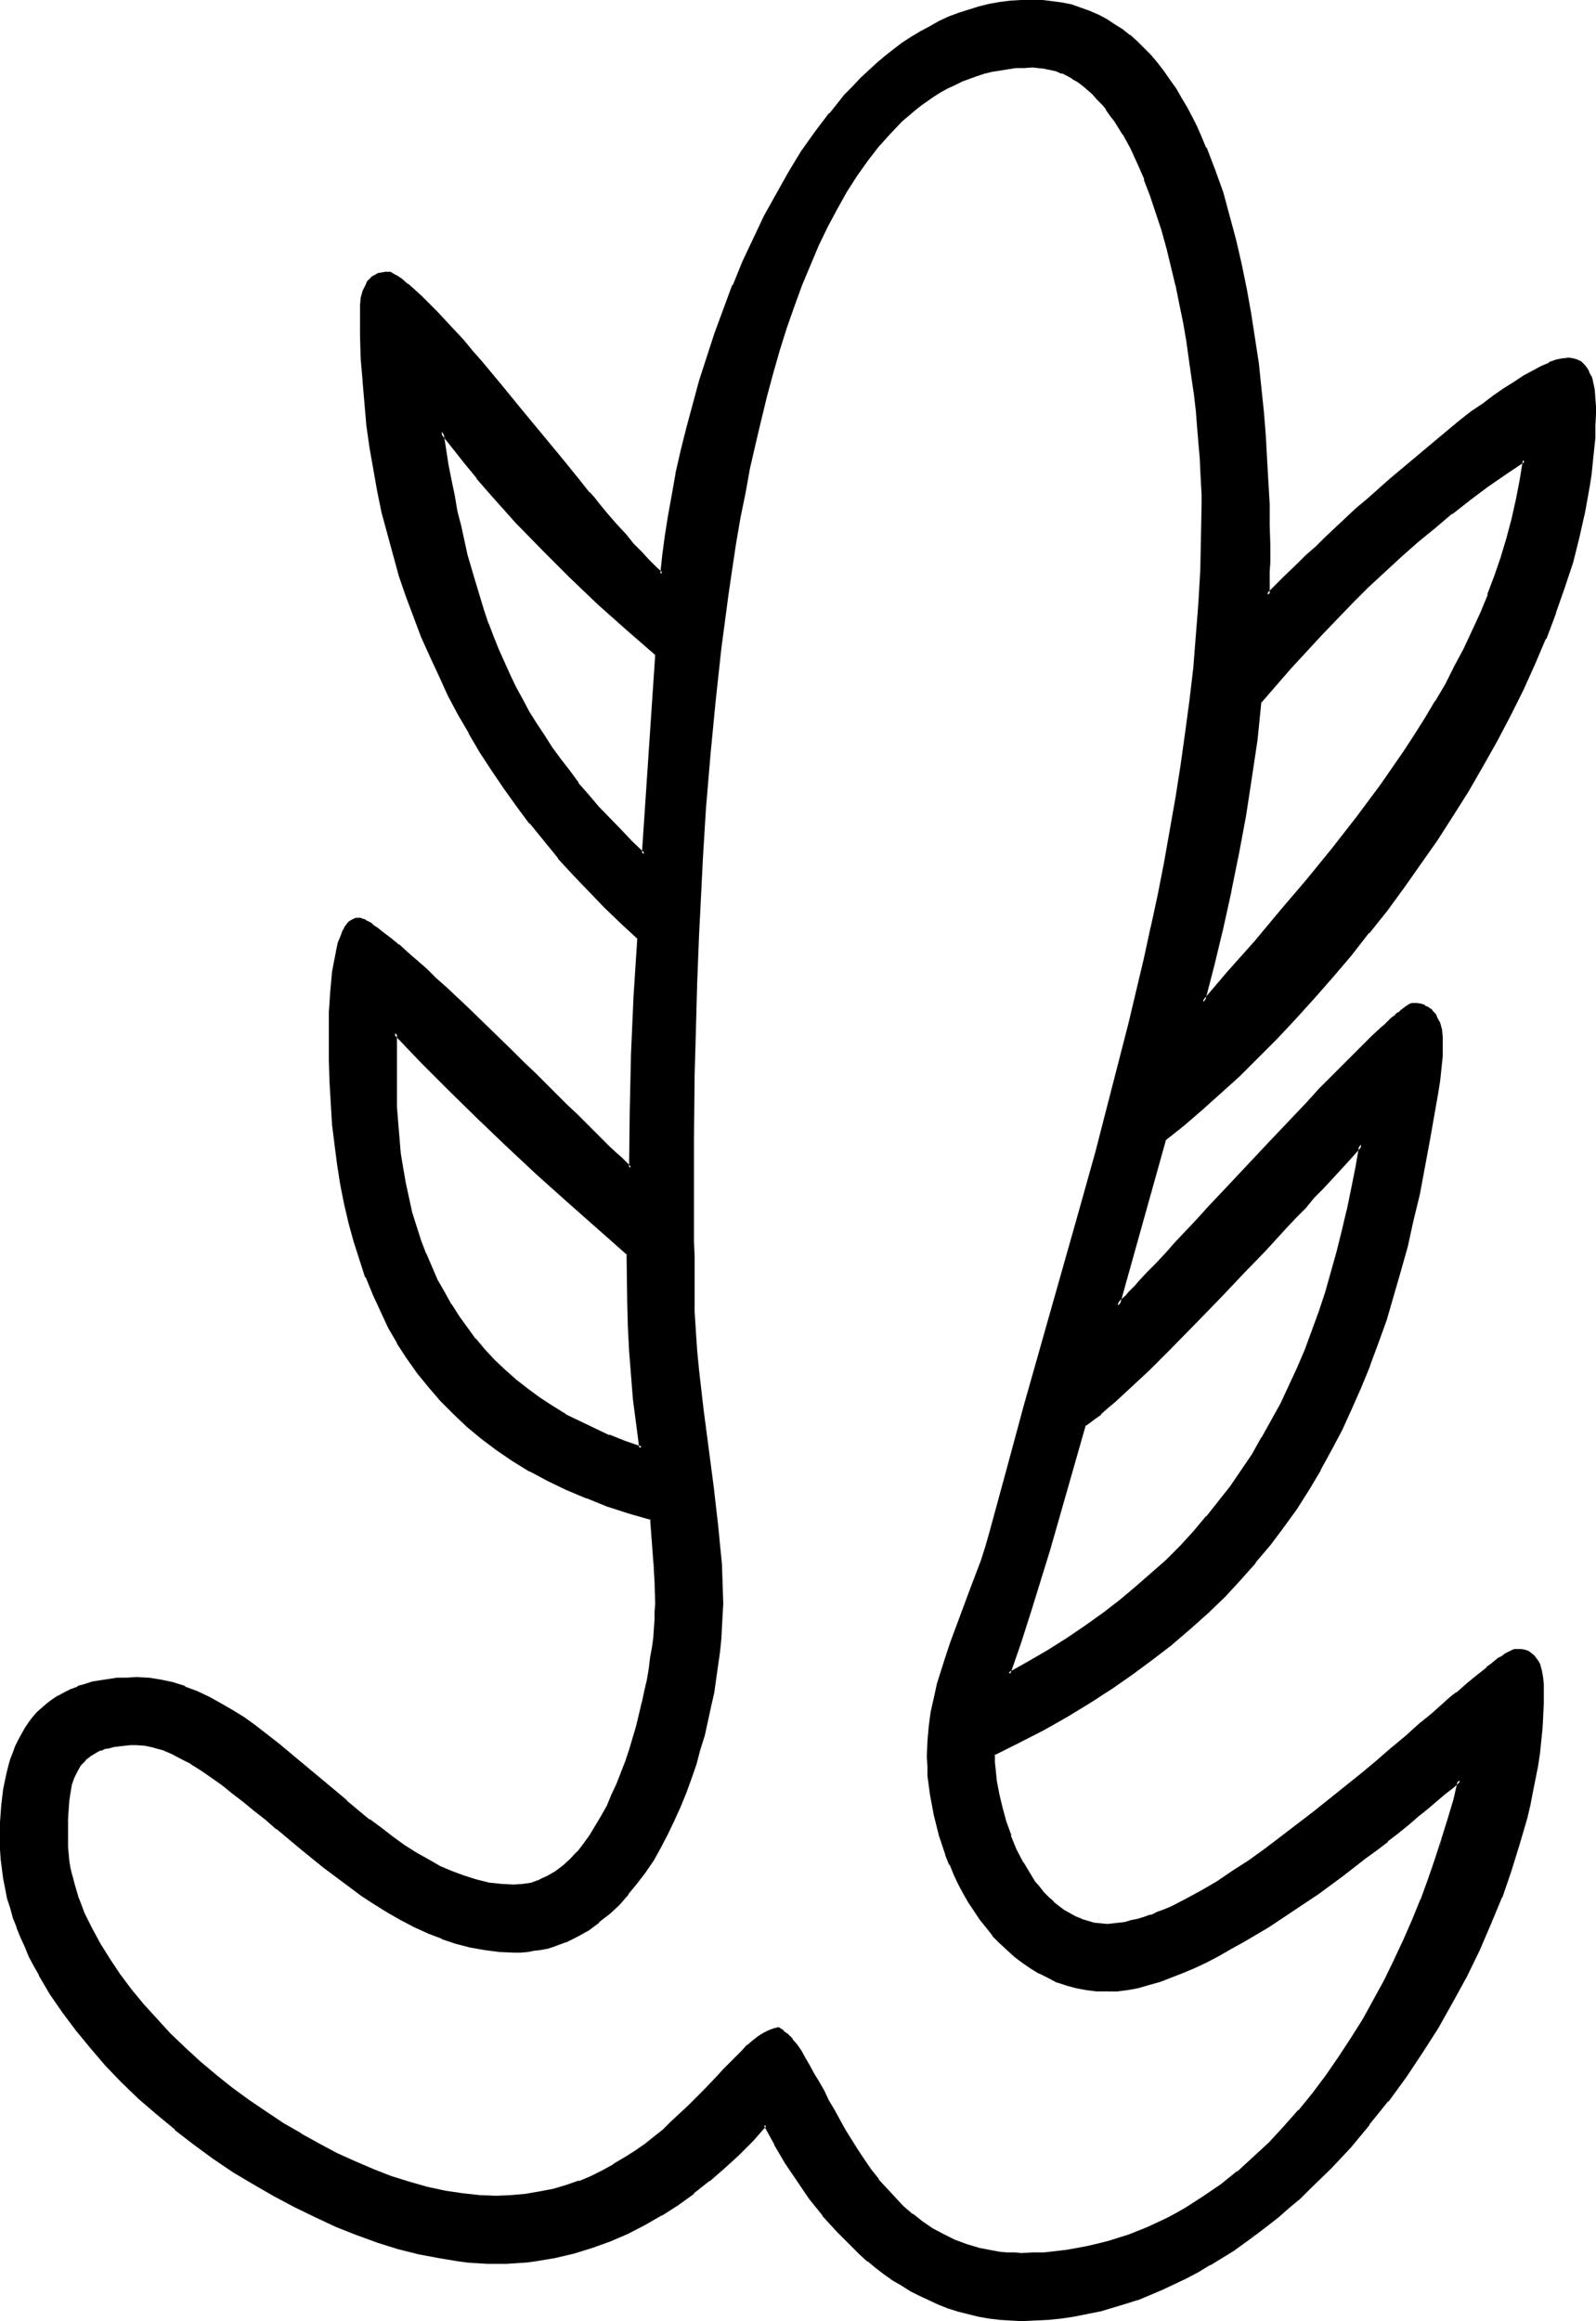
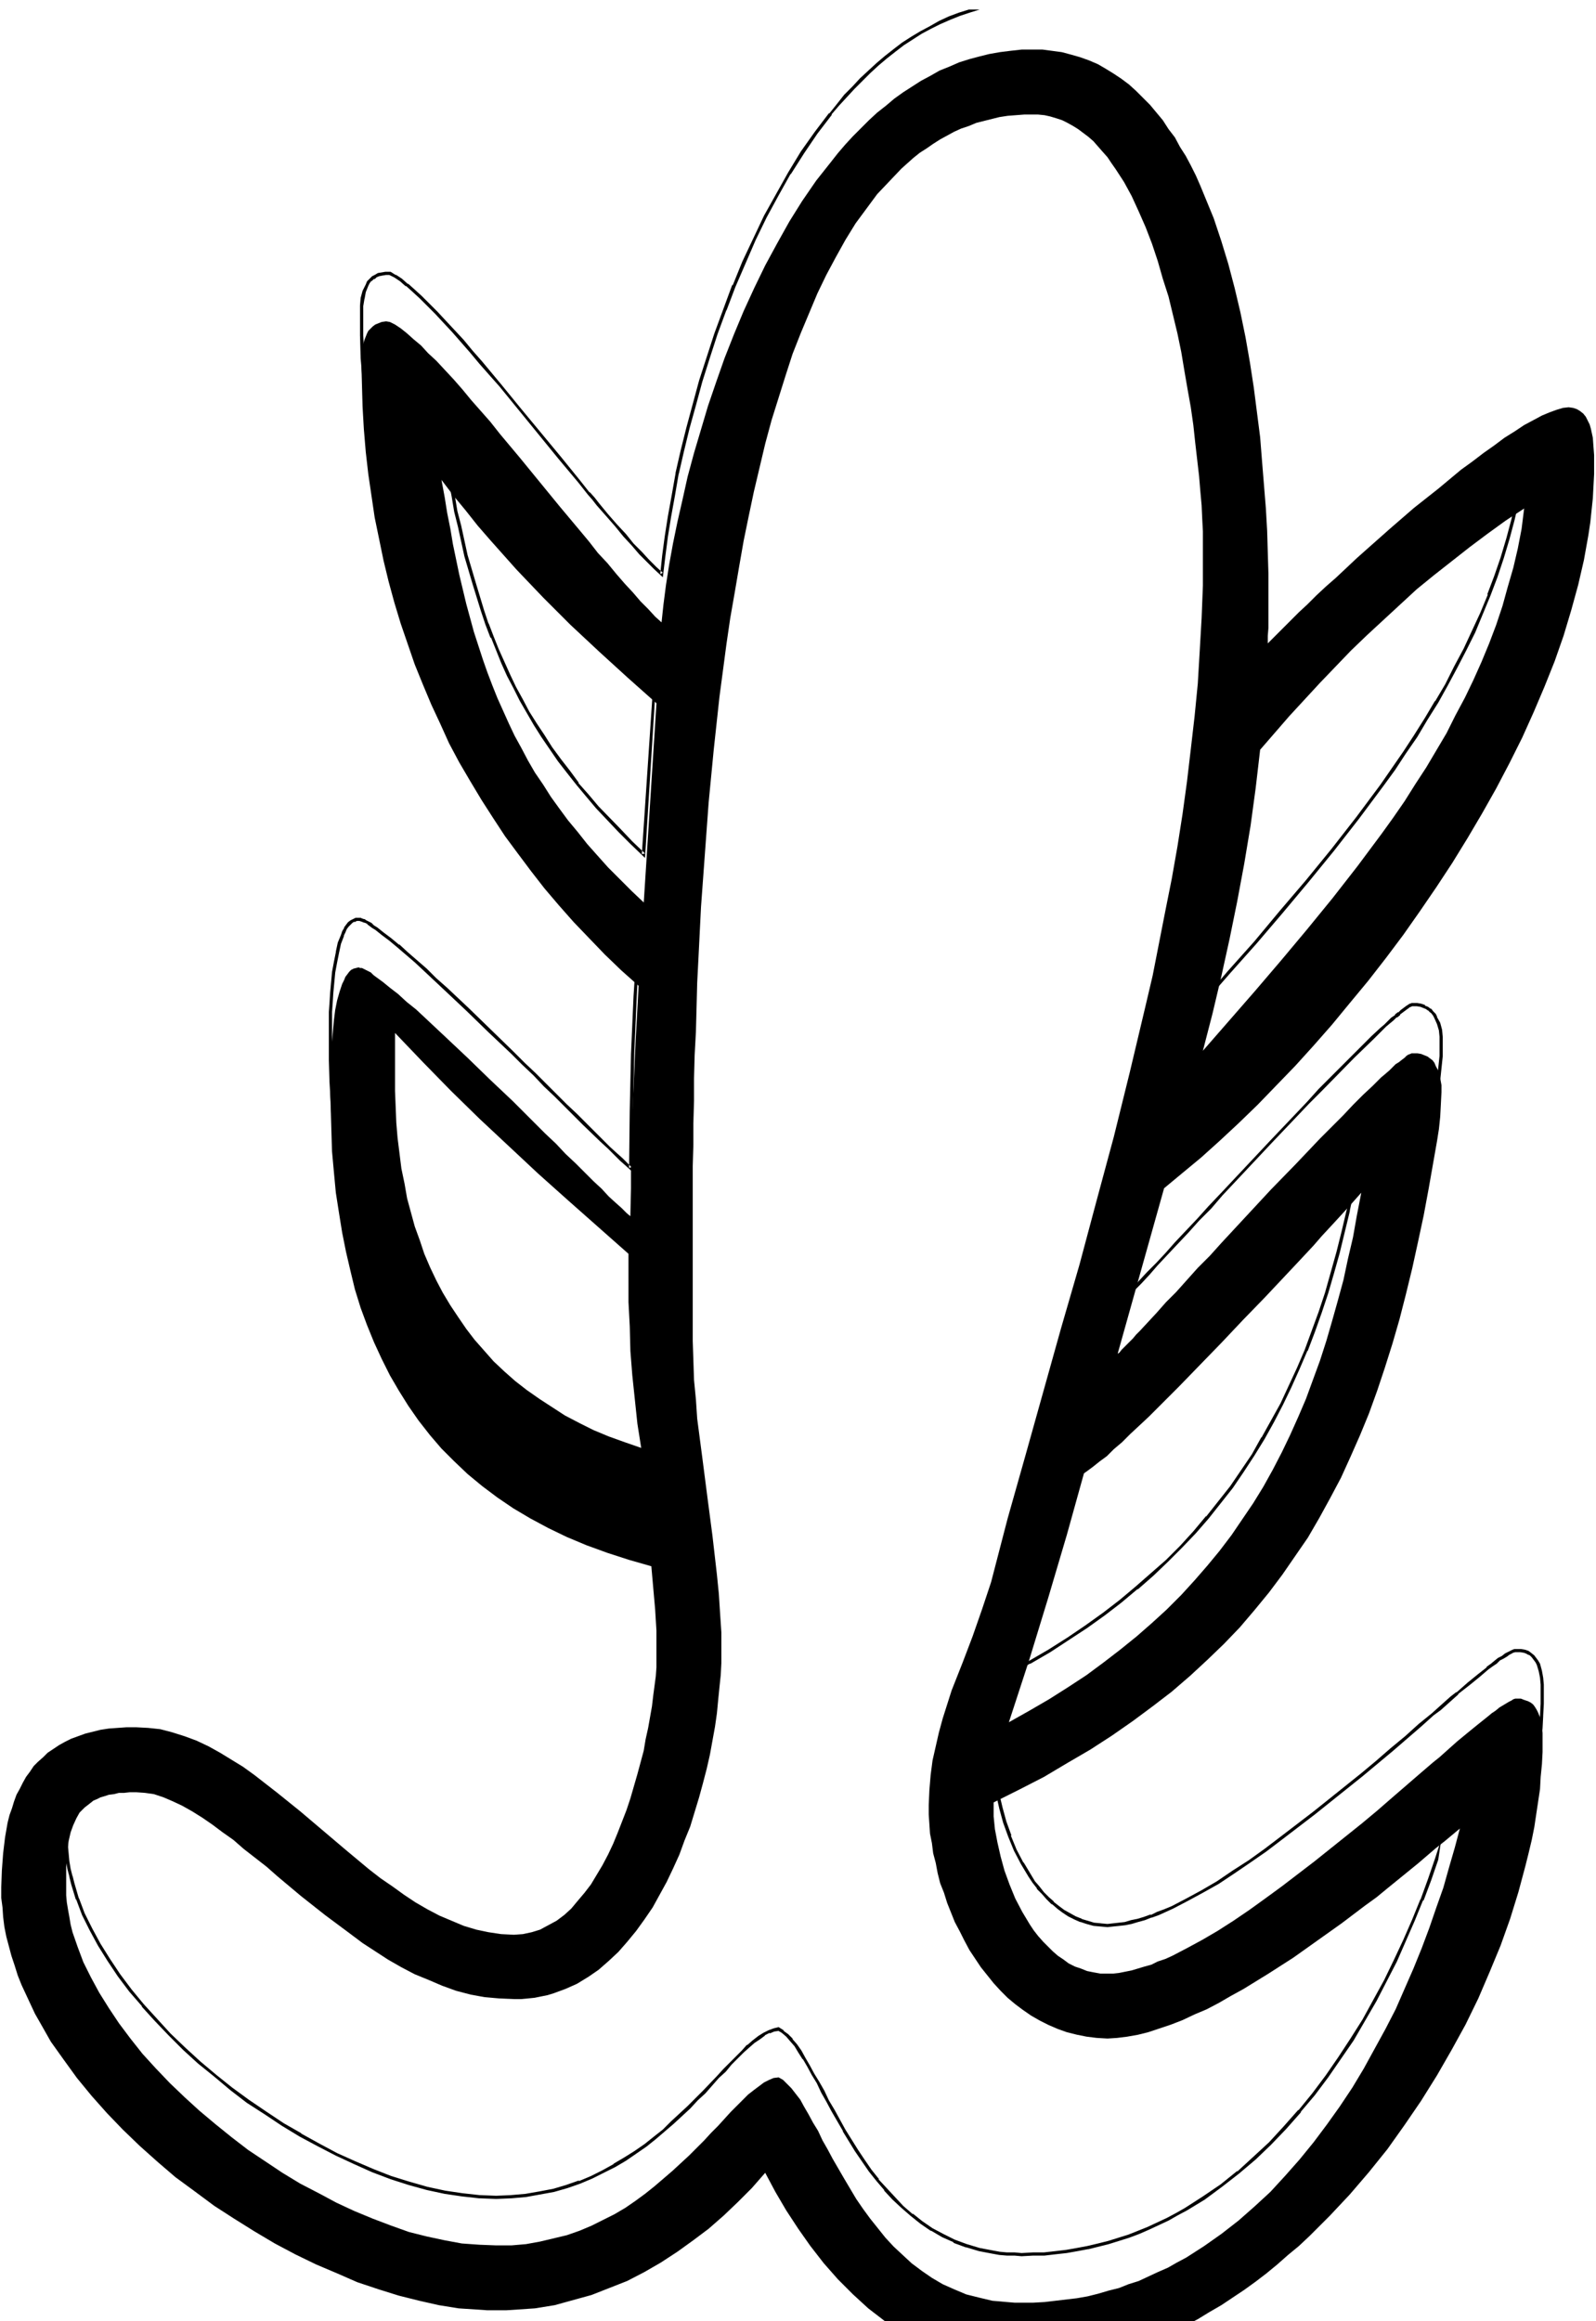
<svg xmlns="http://www.w3.org/2000/svg" xmlns:ns1="http://sodipodi.sourceforge.net/DTD/sodipodi-0.dtd" xmlns:ns2="http://www.inkscape.org/namespaces/inkscape" version="1.0" width="107.262mm" height="155.925mm" id="svg12" ns1:docname="Easter Island 135.wmf">
  <ns1:namedview id="namedview12" pagecolor="#ffffff" bordercolor="#000000" borderopacity="0.25" ns2:showpageshadow="2" ns2:pageopacity="0.0" ns2:pagecheckerboard="0" ns2:deskcolor="#d1d1d1" ns2:document-units="mm" />
  <defs id="defs1">
    <pattern id="WMFhbasepattern" patternUnits="userSpaceOnUse" width="6" height="6" x="0" y="0" />
  </defs>
-   <path style="fill:#000000;fill-opacity:1;fill-rule:evenodd;stroke:none" d="m 159.639,318.334 -15.35,-13.574 -7.594,-6.787 -7.433,-6.948 -7.433,-6.948 -7.271,-7.11 -7.109,-7.272 -7.109,-7.433 v 10.665 4.04 l 0.162,4.04 0.162,4.04 0.323,3.878 0.485,3.878 0.485,3.878 0.808,3.878 0.646,3.717 0.969,3.555 0.969,3.555 1.293,3.555 1.131,3.393 1.454,3.393 1.616,3.393 1.616,3.07 1.939,3.232 1.939,2.909 2.101,3.07 2.101,2.747 2.424,2.747 2.424,2.747 2.747,2.585 2.747,2.424 2.908,2.262 3.232,2.262 3.232,2.101 3.232,2.101 3.716,1.939 3.555,1.778 3.878,1.616 4.039,1.454 4.201,1.454 -0.969,-6.14 -0.646,-6.14 -0.646,-6.14 -0.485,-6.14 -0.162,-6.302 -0.323,-6.14 z m 136.049,-28.925 -11.795,42.014 0.485,-0.323 0.485,-0.646 0.646,-0.646 0.646,-0.646 0.808,-0.808 0.808,-0.808 0.808,-0.97 0.969,-0.97 2.101,-2.262 2.101,-2.262 2.424,-2.747 2.585,-2.585 2.747,-3.07 2.747,-3.07 3.07,-3.07 2.908,-3.232 6.302,-6.787 6.302,-6.787 6.302,-6.464 3.07,-3.232 3.07,-3.232 2.908,-2.909 2.908,-2.909 2.585,-2.747 2.585,-2.585 2.424,-2.262 2.101,-2.101 0.969,-0.808 1.131,-0.97 0.808,-0.808 0.808,-0.808 0.808,-0.485 0.808,-0.646 0.646,-0.485 0.485,-0.485 0.485,-0.323 0.485,-0.162 0.323,-0.162 h 0.323 1.131 l 0.969,0.162 0.808,0.323 0.808,0.323 0.646,0.485 0.646,0.485 0.485,0.646 0.323,0.808 0.808,1.454 0.323,1.616 0.323,1.778 v 1.778 l -0.162,3.232 -0.162,3.07 -0.323,3.07 -0.485,3.07 -2.101,11.958 -1.293,6.948 -1.454,6.787 -1.454,6.625 -1.616,6.625 -1.616,6.302 -1.777,6.14 -1.939,6.14 -1.939,5.817 -2.101,5.817 -2.262,5.494 -2.424,5.494 -2.424,5.333 -2.747,5.171 -2.747,5.009 -2.908,5.009 -3.232,4.686 -3.232,4.686 -3.393,4.525 -3.716,4.525 -3.716,4.363 -4.039,4.201 -4.201,4.04 -4.363,4.04 -4.686,4.04 -4.847,3.717 -5.009,3.717 -5.332,3.717 -5.494,3.555 -5.817,3.393 -5.978,3.555 -6.302,3.232 -6.463,3.232 v 0.646 1.454 1.454 l 0.323,3.232 0.646,3.393 0.808,3.555 0.969,3.555 1.293,3.555 1.454,3.555 1.777,3.393 1.939,3.232 0.969,1.454 1.131,1.454 1.293,1.454 1.131,1.131 1.293,1.293 1.293,1.131 1.454,0.97 1.293,0.97 1.616,0.808 1.454,0.485 1.616,0.646 1.616,0.323 1.777,0.323 h 1.777 1.454 l 1.454,-0.162 1.616,-0.323 1.616,-0.323 1.616,-0.485 1.616,-0.485 1.777,-0.485 1.616,-0.808 1.939,-0.646 1.777,-0.808 3.716,-1.939 3.878,-2.101 3.878,-2.262 4.039,-2.585 4.039,-2.747 4.039,-2.909 4.201,-3.07 8.24,-6.302 8.079,-6.464 4.039,-3.232 3.878,-3.232 3.716,-3.232 3.555,-3.07 3.555,-3.07 3.393,-2.909 1.616,-1.293 3.07,-2.747 1.454,-1.293 2.747,-2.262 2.585,-2.101 2.424,-1.939 0.969,-0.808 0.969,-0.646 0.969,-0.808 0.808,-0.485 0.808,-0.485 0.808,-0.485 0.646,-0.323 0.485,-0.323 0.485,-0.162 h 0.323 1.131 l 0.808,0.323 0.969,0.323 0.646,0.323 0.646,0.485 0.485,0.646 0.485,0.808 0.323,0.646 0.646,1.616 0.323,1.778 0.162,1.778 v 1.778 3.07 l -0.162,3.07 -0.323,3.232 -0.162,3.07 -0.485,3.232 -0.485,3.232 -0.485,3.232 -0.646,3.232 -0.808,3.393 -0.808,3.232 -1.777,6.625 -2.101,6.787 -2.424,6.787 -2.747,6.625 -2.908,6.787 -3.232,6.625 -3.555,6.464 -3.716,6.464 -4.039,6.464 -4.201,6.14 -4.363,6.14 -4.686,5.817 -4.847,5.656 -5.009,5.332 -5.17,5.171 -2.747,2.585 -2.747,2.262 -2.747,2.424 -2.747,2.262 -2.747,2.101 -2.908,2.101 -2.908,1.939 -2.908,1.939 -3.07,1.778 -2.908,1.778 -3.07,1.616 -3.07,1.454 -3.07,1.454 -3.07,1.293 -3.07,1.131 -3.232,1.131 -3.232,0.97 -3.232,0.808 -3.232,0.808 -3.232,0.485 -3.232,0.485 -3.232,0.323 -3.393,0.323 h -3.393 -2.747 l -2.747,-0.323 -2.747,-0.323 -2.585,-0.323 -2.585,-0.646 -2.747,-0.808 -2.424,-0.808 -2.424,-0.808 -2.424,-1.131 -2.424,-1.131 -2.262,-1.293 -2.262,-1.293 -2.262,-1.293 -2.101,-1.616 -2.101,-1.616 -2.101,-1.616 -1.939,-1.778 -1.939,-1.778 -3.878,-3.878 -3.555,-4.04 -3.393,-4.363 -3.07,-4.363 -3.07,-4.686 -2.747,-4.686 -2.585,-4.848 -3.393,3.878 -3.555,3.555 -3.555,3.393 -3.878,3.393 -3.878,2.909 -4.039,2.909 -4.201,2.747 -4.201,2.424 -4.363,2.262 -4.524,1.778 -4.524,1.778 -4.686,1.293 -4.686,1.293 -5.009,0.808 -2.424,0.162 -2.424,0.162 -2.424,0.162 h -2.585 -2.262 l -2.424,-0.162 -2.424,-0.162 -2.424,-0.162 -5.009,-0.808 -5.009,-1.131 -5.17,-1.293 -5.17,-1.616 -5.332,-1.778 -5.17,-2.262 -5.332,-2.262 -5.332,-2.585 -5.17,-2.747 -5.17,-3.07 -5.17,-3.232 -5.009,-3.232 -5.009,-3.717 -4.847,-3.555 -4.524,-3.878 -4.524,-4.04 -4.363,-4.201 -4.039,-4.201 -3.878,-4.363 -3.716,-4.525 -3.393,-4.686 -3.232,-4.525 -2.747,-4.848 -1.293,-2.262 -1.131,-2.424 -1.131,-2.424 -1.131,-2.424 -0.969,-2.424 -0.808,-2.585 -0.808,-2.424 -0.646,-2.424 -0.646,-2.424 -0.485,-2.424 -0.323,-2.585 -0.162,-2.424 -0.323,-2.424 v -2.585 l 0.162,-4.363 0.323,-4.363 0.485,-4.04 0.646,-3.717 0.485,-1.939 0.646,-1.778 0.485,-1.616 0.646,-1.778 0.808,-1.454 0.808,-1.616 0.808,-1.454 0.969,-1.293 0.969,-1.454 1.131,-1.131 1.293,-1.131 1.131,-1.131 1.454,-0.97 1.454,-0.97 1.454,-0.808 1.616,-0.808 1.777,-0.646 1.777,-0.646 1.939,-0.485 1.939,-0.485 2.101,-0.323 2.262,-0.162 2.262,-0.162 h 2.424 l 3.07,0.162 3.07,0.323 3.07,0.808 3.07,0.97 3.07,1.131 3.07,1.454 2.908,1.616 2.908,1.778 2.908,1.778 2.908,2.101 2.908,2.262 2.908,2.262 5.817,4.686 11.634,9.857 5.817,4.848 2.908,2.262 3.07,2.101 2.908,2.101 2.908,1.939 3.07,1.778 3.07,1.616 3.07,1.293 3.07,1.293 3.232,0.97 3.07,0.646 3.232,0.485 3.232,0.162 2.262,-0.162 2.262,-0.485 2.101,-0.646 2.101,-1.131 2.101,-1.131 1.939,-1.454 1.777,-1.616 1.616,-1.939 1.777,-2.101 1.616,-2.101 1.454,-2.424 1.454,-2.424 1.454,-2.747 1.293,-2.747 1.131,-2.747 1.131,-2.909 1.131,-2.909 0.969,-2.909 1.777,-6.14 1.616,-5.979 0.485,-2.909 0.646,-2.909 0.485,-2.747 0.485,-2.747 0.323,-2.747 0.323,-2.424 0.323,-2.424 0.162,-2.262 v -1.939 -1.939 -5.494 l -0.323,-5.333 -0.969,-10.988 -5.655,-1.616 -5.494,-1.778 -5.332,-1.939 -5.009,-2.101 -4.686,-2.262 -4.524,-2.424 -4.363,-2.585 -4.039,-2.747 -3.878,-2.909 -3.716,-3.07 -3.393,-3.232 -3.232,-3.232 -2.908,-3.393 -2.908,-3.717 -2.585,-3.717 -2.424,-3.878 -2.262,-3.878 -2.101,-4.201 -1.939,-4.201 -1.777,-4.363 -1.616,-4.363 -1.454,-4.686 -1.131,-4.686 -1.131,-4.848 -0.969,-4.848 -0.808,-5.009 -0.808,-5.171 -0.485,-5.171 -0.485,-5.332 -0.162,-5.333 -0.162,-5.494 -0.162,-5.494 v -2.747 l 0.162,-1.778 v -2.262 l 0.162,-2.262 0.162,-2.585 0.485,-5.333 0.323,-2.585 0.485,-2.424 0.646,-2.262 0.646,-1.939 0.485,-0.97 0.323,-0.808 0.485,-0.646 0.485,-0.646 0.485,-0.485 0.646,-0.323 0.646,-0.162 0.646,-0.162 0.323,0.162 h 0.485 l 0.323,0.162 0.646,0.323 0.646,0.323 0.646,0.323 0.646,0.646 0.646,0.485 1.777,1.293 1.777,1.454 2.101,1.616 2.101,1.939 2.424,1.939 2.424,2.262 2.585,2.424 2.585,2.424 2.747,2.585 2.747,2.585 5.655,5.494 5.817,5.494 2.747,2.747 2.747,2.747 2.747,2.747 2.747,2.585 2.424,2.585 2.585,2.424 2.262,2.262 2.262,2.262 2.101,1.939 1.777,1.939 1.777,1.616 1.454,1.293 1.293,1.293 0.969,0.808 0.162,-7.11 v -7.272 l 0.485,-14.543 0.646,-14.705 0.808,-14.866 -4.363,-3.878 -4.201,-4.04 -4.039,-4.201 -3.878,-4.04 -3.716,-4.201 -3.716,-4.363 -3.393,-4.363 -3.393,-4.525 -3.232,-4.363 -3.07,-4.686 -2.908,-4.525 -2.908,-4.848 -2.747,-4.686 -2.585,-4.848 -2.262,-5.009 -2.262,-4.848 -2.101,-5.009 -2.101,-5.171 -1.777,-5.171 -1.777,-5.171 -1.616,-5.333 -1.454,-5.333 -1.293,-5.332 -1.131,-5.494 -1.131,-5.494 -0.808,-5.494 -0.808,-5.494 -0.646,-5.656 -0.485,-5.817 -0.323,-5.656 -0.162,-5.817 -0.162,-5.817 0.162,-1.778 0.162,-1.778 0.485,-1.778 0.646,-1.616 0.323,-0.646 0.646,-0.646 0.485,-0.485 0.646,-0.485 0.808,-0.323 0.808,-0.323 1.131,-0.162 0.969,0.162 1.293,0.646 1.454,0.97 1.616,1.293 1.616,1.454 1.939,1.616 1.777,1.939 2.101,1.939 2.101,2.262 2.262,2.424 2.262,2.585 2.262,2.747 2.424,2.747 2.424,2.747 2.424,3.07 5.009,5.979 10.179,12.443 5.009,5.979 2.424,2.909 1.131,1.454 1.131,1.454 2.424,2.585 2.262,2.747 2.101,2.424 2.101,2.262 1.939,2.262 1.939,1.939 1.777,1.939 1.616,1.454 0.485,-4.525 0.646,-5.009 0.808,-5.171 0.969,-5.332 1.131,-5.494 1.293,-5.656 1.293,-5.817 1.616,-5.979 1.777,-5.979 1.777,-5.979 2.101,-6.14 2.101,-5.979 2.424,-6.14 2.424,-5.817 2.747,-5.979 2.747,-5.656 3.07,-5.656 3.07,-5.494 3.232,-5.171 3.555,-5.171 3.716,-4.686 1.777,-2.262 1.939,-2.262 1.939,-2.101 2.101,-2.101 1.939,-1.939 2.101,-1.939 2.262,-1.778 2.101,-1.778 2.262,-1.616 2.262,-1.454 2.262,-1.454 2.424,-1.293 2.262,-1.293 2.424,-0.97 2.585,-1.131 2.585,-0.808 2.424,-0.646 2.585,-0.646 2.747,-0.485 2.585,-0.323 2.908,-0.323 h 2.747 2.585 l 2.424,0.323 2.424,0.323 2.424,0.646 2.262,0.646 2.262,0.808 2.262,0.97 1.939,1.131 2.101,1.293 1.939,1.293 1.939,1.454 1.777,1.616 1.777,1.778 1.777,1.778 1.616,1.939 1.616,1.939 1.454,2.262 1.616,2.101 1.293,2.424 1.454,2.262 1.293,2.424 1.293,2.585 1.131,2.585 1.131,2.747 2.262,5.494 1.939,5.817 1.777,5.817 1.616,6.14 1.454,6.14 1.293,6.302 1.131,6.464 0.969,6.302 0.808,6.302 0.808,6.302 0.485,6.14 0.485,5.979 0.485,5.979 0.323,5.656 0.162,5.494 0.162,5.333 v 5.009 4.525 2.262 2.101 l -0.162,1.939 v 1.939 l 1.131,-1.131 1.454,-1.454 1.616,-1.616 1.777,-1.778 1.939,-1.939 2.101,-1.939 2.262,-2.262 2.424,-2.262 2.585,-2.262 2.585,-2.424 2.747,-2.585 2.908,-2.585 5.655,-5.009 5.978,-5.171 6.14,-4.848 2.908,-2.424 2.908,-2.424 2.908,-2.101 2.747,-2.101 2.747,-1.939 2.585,-1.939 2.585,-1.616 2.424,-1.616 2.424,-1.293 2.101,-1.131 1.939,-0.808 1.777,-0.646 1.616,-0.485 1.454,-0.162 1.131,0.162 0.969,0.323 0.808,0.485 0.808,0.646 0.646,0.808 0.485,0.97 0.485,0.97 0.323,1.131 0.485,2.262 0.162,2.262 0.162,2.101 v 1.778 3.07 l -0.162,3.07 -0.162,3.07 -0.323,3.07 -0.323,3.07 -0.485,3.232 -1.131,6.302 -1.454,6.302 -1.777,6.464 -1.939,6.464 -2.262,6.464 -2.585,6.464 -2.747,6.464 -2.908,6.464 -3.232,6.464 -3.393,6.464 -3.555,6.302 -3.716,6.302 -3.878,6.302 -4.039,6.14 -4.201,6.14 -4.201,5.979 -4.363,5.817 -4.524,5.817 -4.686,5.656 -4.524,5.494 -4.686,5.333 -4.686,5.171 -4.847,5.009 -4.686,4.848 -4.847,4.686 -4.686,4.363 -4.847,4.363 -4.686,3.878 z m 24.398,-111.336 -1.131,9.695 -1.293,9.534 -1.616,9.695 -1.777,9.534 -1.939,9.534 -2.101,9.534 -2.262,9.534 -2.424,9.372 6.625,-7.595 6.625,-7.595 6.625,-7.756 6.625,-7.918 6.463,-7.918 6.302,-8.08 6.14,-8.241 2.908,-4.04 2.908,-4.201 2.747,-4.363 2.747,-4.201 2.585,-4.363 2.585,-4.363 2.262,-4.525 2.424,-4.525 2.101,-4.363 2.101,-4.686 1.939,-4.686 1.777,-4.686 1.616,-4.848 1.293,-4.686 1.454,-5.009 1.131,-4.848 0.969,-5.009 0.646,-5.171 -4.686,3.07 -4.686,3.393 -4.524,3.393 -4.524,3.555 -4.524,3.555 -4.363,3.555 -4.201,3.878 -8.402,7.756 -4.039,3.878 -4.039,4.201 -3.878,4.04 -7.756,8.403 z m -207.951,-68.515 0.808,4.363 0.646,4.04 0.808,4.04 0.646,3.878 0.808,3.878 0.808,3.878 1.777,7.433 1.939,7.11 2.262,6.948 1.131,3.232 1.293,3.393 1.293,3.232 1.454,3.232 1.454,3.232 1.454,3.07 1.777,3.232 1.616,3.07 1.777,3.07 2.101,3.07 1.939,3.07 2.101,2.909 2.262,3.07 2.424,2.909 2.424,3.07 2.585,2.909 2.747,3.07 2.908,2.909 3.07,3.07 3.07,2.909 3.232,-50.578 -7.271,-6.464 -7.271,-6.625 -7.271,-6.787 -6.948,-6.948 -6.786,-7.11 -6.625,-7.433 -3.232,-3.717 -3.07,-3.878 -3.07,-3.717 z m 163.194,252.244 -4.363,15.674 -4.686,15.836 -4.847,15.836 -2.585,7.918 -2.585,7.918 5.17,-2.909 5.009,-2.909 4.847,-3.07 4.686,-3.07 4.363,-3.232 4.201,-3.232 4.201,-3.393 3.878,-3.393 3.716,-3.393 3.716,-3.717 3.393,-3.717 3.232,-3.717 3.07,-3.717 3.07,-4.04 2.747,-4.04 2.747,-4.04 2.585,-4.201 2.424,-4.363 2.262,-4.363 2.101,-4.363 2.101,-4.686 1.939,-4.525 1.777,-4.848 1.777,-4.848 1.616,-5.009 1.454,-5.009 1.454,-5.171 1.454,-5.333 1.131,-5.333 1.293,-5.494 0.969,-5.494 1.131,-5.817 -1.293,1.454 -1.293,1.454 -1.616,1.778 -1.777,1.939 -1.939,2.101 -2.101,2.262 -2.101,2.424 -2.262,2.424 -2.424,2.585 -2.585,2.747 -5.17,5.494 -5.494,5.656 -5.494,5.817 -5.494,5.656 -5.332,5.494 -2.585,2.585 -2.585,2.585 -2.424,2.424 -2.424,2.262 -2.262,2.101 -2.101,2.101 -2.101,1.778 -1.777,1.778 -1.777,1.293 -1.616,1.293 -1.293,0.97 z m 5.978,143.493 -2.747,-0.162 -2.585,-0.323 -2.424,-0.485 -2.585,-0.646 -2.262,-0.808 -2.262,-0.97 -2.262,-1.131 -2.262,-1.293 -2.101,-1.454 -1.939,-1.454 -1.939,-1.616 -1.777,-1.778 -1.777,-1.939 -3.232,-4.04 -2.908,-4.363 -1.293,-2.424 -1.131,-2.262 -1.293,-2.424 -0.969,-2.424 -0.969,-2.424 -0.808,-2.585 -0.969,-2.424 -0.646,-2.585 -0.485,-2.585 -0.646,-2.424 -0.323,-2.585 -0.485,-2.424 -0.162,-2.424 -0.162,-2.424 v -2.424 l 0.162,-3.717 0.323,-3.878 0.485,-3.717 0.808,-3.555 0.808,-3.555 0.969,-3.555 1.131,-3.555 1.131,-3.555 2.747,-6.948 2.585,-6.787 2.424,-6.948 1.131,-3.393 1.131,-3.393 4.201,-16.159 4.524,-15.998 9.048,-32.318 4.686,-16.159 4.363,-16.321 4.363,-16.159 4.039,-16.321 3.878,-16.321 1.939,-8.241 1.616,-8.241 1.616,-8.241 1.616,-8.08 1.454,-8.241 1.293,-8.241 1.131,-8.241 0.969,-8.241 0.969,-8.403 0.808,-8.241 0.485,-8.241 0.485,-8.403 0.323,-8.241 v -8.241 -2.585 -2.909 l -0.162,-3.07 -0.162,-3.555 -0.323,-3.555 -0.323,-3.878 -0.485,-4.201 -0.485,-4.201 -0.485,-4.525 -0.646,-4.525 -0.808,-4.525 -0.808,-4.686 -0.808,-4.848 -0.969,-4.686 -1.131,-4.686 -1.131,-4.686 -1.454,-4.525 -1.293,-4.525 -1.454,-4.363 -1.616,-4.201 -1.777,-4.04 -1.777,-3.878 -1.939,-3.555 -2.101,-3.232 -1.131,-1.616 -0.969,-1.454 -1.293,-1.454 -1.131,-1.293 -1.131,-1.293 -1.293,-1.131 -1.293,-0.97 -1.293,-0.97 -1.293,-0.808 -1.454,-0.808 -1.293,-0.646 -1.454,-0.485 -1.616,-0.485 -1.454,-0.323 -1.616,-0.162 h -1.454 -2.101 l -2.101,0.162 -2.101,0.162 -2.101,0.323 -1.939,0.485 -1.939,0.485 -1.939,0.485 -1.939,0.808 -1.939,0.646 -1.777,0.808 -1.777,0.97 -1.777,0.97 -1.777,1.131 -1.616,1.131 -1.777,1.131 -1.616,1.293 -3.07,2.747 -3.07,3.232 -3.07,3.232 -2.747,3.717 -2.747,3.717 -2.585,4.201 -2.424,4.363 -2.424,4.525 -2.262,4.686 -2.101,5.009 -2.101,5.009 -2.101,5.333 -1.777,5.494 -1.777,5.656 -1.777,5.656 -1.616,5.979 -1.454,6.14 -1.454,6.14 -1.293,6.14 -1.293,6.302 -1.131,6.464 -1.131,6.625 -1.131,6.464 -0.969,6.625 -1.777,13.412 -1.454,13.412 -1.293,13.412 -0.969,13.25 -0.969,13.25 -0.323,6.464 -0.323,6.464 -0.323,6.302 -0.162,6.302 -0.162,6.14 -0.323,5.979 -0.162,5.979 v 5.656 l -0.162,5.656 v 5.494 l -0.162,5.333 v 5.171 26.339 3.717 9.211 l 0.162,4.848 0.162,5.009 0.485,5.009 0.323,4.848 1.293,9.857 1.293,10.019 1.293,9.857 1.131,9.857 0.485,4.848 0.323,5.009 0.323,4.848 v 5.009 2.747 l -0.162,3.07 -0.323,3.07 -0.323,3.232 -0.323,3.393 -0.485,3.393 -0.646,3.555 -0.646,3.555 -0.808,3.555 -0.969,3.717 -0.969,3.555 -1.131,3.717 -1.131,3.717 -1.454,3.555 -1.293,3.555 -1.616,3.555 -1.616,3.393 -1.777,3.232 -1.777,3.232 -2.101,3.07 -2.101,2.909 -2.262,2.747 -2.262,2.585 -2.424,2.262 -2.585,2.262 -2.585,1.778 -2.908,1.778 -2.908,1.293 -3.07,1.131 -1.616,0.485 -1.616,0.323 -1.616,0.323 -1.616,0.162 -1.777,0.162 h -1.777 l -3.716,-0.162 -3.716,-0.323 -3.555,-0.646 -3.716,-0.97 -3.555,-1.293 -3.393,-1.454 -3.555,-1.454 -3.393,-1.778 -3.393,-1.939 -3.232,-2.101 -3.232,-2.101 -3.232,-2.424 -6.302,-4.686 -6.14,-4.848 -5.978,-5.009 -2.747,-2.424 -2.908,-2.262 -2.908,-2.262 -2.585,-2.262 -2.747,-1.939 -2.585,-1.939 -2.585,-1.778 -2.585,-1.616 -2.585,-1.454 -2.424,-1.131 -2.262,-0.97 -2.424,-0.808 -2.262,-0.323 -2.262,-0.162 h -1.616 l -1.454,0.162 h -1.293 l -1.293,0.323 -1.293,0.162 -0.969,0.323 -1.131,0.323 -0.969,0.485 -0.808,0.323 -0.808,0.646 -1.454,1.131 -1.293,1.293 -0.808,1.454 -0.808,1.778 -0.646,1.778 -0.485,2.101 -0.323,2.101 -0.162,2.262 -0.162,2.424 v 2.585 2.585 1.939 l 0.162,1.778 0.323,1.939 0.323,1.778 0.323,1.939 0.485,1.939 1.293,3.717 1.454,3.878 1.939,3.878 2.101,3.878 2.424,3.878 2.585,3.878 2.908,3.878 3.07,3.878 3.393,3.717 3.555,3.717 3.716,3.555 3.716,3.393 4.039,3.393 4.201,3.393 4.201,3.232 4.363,2.909 4.363,2.909 4.524,2.747 4.686,2.424 4.524,2.424 4.524,2.101 4.686,1.939 4.686,1.778 4.524,1.616 4.524,1.131 4.524,0.97 4.363,0.808 4.524,0.323 4.201,0.162 h 3.878 l 3.716,-0.323 3.555,-0.646 3.393,-0.808 3.393,-0.808 3.232,-1.131 3.07,-1.293 2.908,-1.454 2.908,-1.454 2.747,-1.616 2.585,-1.778 2.424,-1.778 2.424,-1.939 2.262,-1.939 2.262,-1.939 2.101,-1.939 2.101,-1.939 1.939,-1.939 1.939,-1.939 1.777,-1.939 1.777,-1.778 1.616,-1.778 1.616,-1.778 1.454,-1.454 1.616,-1.616 1.293,-1.293 1.454,-1.131 1.293,-0.97 1.293,-0.97 1.293,-0.646 1.131,-0.485 1.293,-0.162 1.131,0.646 0.969,0.97 1.131,1.131 1.131,1.454 1.131,1.454 0.969,1.778 1.131,1.939 1.131,2.101 1.293,2.101 1.131,2.424 1.293,2.262 1.293,2.424 2.908,5.009 3.07,5.171 1.777,2.585 1.777,2.424 1.939,2.424 1.939,2.424 2.101,2.262 2.262,2.101 2.262,2.101 2.585,1.939 2.585,1.778 2.747,1.616 2.908,1.293 3.07,1.293 3.232,0.808 3.393,0.808 1.939,0.162 1.777,0.162 1.939,0.162 h 1.777 2.908 l 2.908,-0.162 2.747,-0.323 2.747,-0.323 2.747,-0.323 2.747,-0.485 2.585,-0.646 2.747,-0.808 2.585,-0.646 2.424,-0.97 2.585,-0.808 2.424,-1.131 2.424,-1.131 2.585,-1.131 2.262,-1.293 2.424,-1.293 4.524,-2.909 4.363,-3.07 4.363,-3.393 4.039,-3.555 4.039,-3.717 3.716,-4.04 3.716,-4.201 3.555,-4.363 3.393,-4.525 3.232,-4.525 3.232,-4.848 2.908,-4.848 2.747,-5.009 2.747,-5.009 2.585,-5.009 2.262,-5.171 2.262,-5.171 2.101,-5.171 1.939,-5.171 1.777,-5.171 1.777,-5.009 1.454,-5.171 1.454,-5.009 1.293,-4.848 -1.939,1.616 -1.939,1.616 -2.262,1.778 -2.262,1.939 -2.262,1.939 -2.585,2.101 -2.585,2.101 -2.585,2.101 -2.747,2.262 -2.908,2.101 -5.978,4.525 -6.14,4.363 -6.14,4.363 -6.302,4.04 -6.302,3.878 -3.232,1.778 -3.07,1.778 -3.07,1.616 -3.07,1.293 -3.07,1.454 -2.908,1.131 -2.908,0.97 -2.908,0.97 -2.585,0.646 -2.747,0.485 -2.585,0.323 z" id="path1" />
-   <path style="fill:#000000;fill-opacity:1;fill-rule:evenodd;stroke:none" d="m 159.962,318.173 -15.35,-13.735 -7.594,-6.787 -7.594,-6.948 -7.433,-6.948 -7.271,-7.11 -7.109,-7.272 -7.594,-8.08 v 15.674 4.04 l 0.162,4.04 v 0 l 0.485,4.04 0.323,3.878 0.646,3.878 0.646,3.717 0.808,3.717 v 0 l 0.808,3.717 1.131,3.555 1.131,3.555 1.293,3.393 v 0.162 l 1.454,3.232 1.616,3.393 1.616,3.07 1.777,3.232 v 0 l 2.101,3.07 1.939,2.909 2.262,2.909 v 0 l 2.424,2.747 2.424,2.747 2.747,2.424 2.747,2.424 h 0.162 l 2.908,2.424 v 0 l 3.07,2.262 3.232,2.101 3.393,2.101 v 0 l 3.555,1.939 3.716,1.778 3.878,1.616 v 0.162 l 4.039,1.454 4.847,1.616 -0.969,-6.787 -0.808,-6.14 -0.485,-6.302 -0.485,-6.14 v 0.162 l -0.323,-6.302 -0.162,-6.14 -0.162,-12.443 -0.808,0.162 0.162,12.281 0.162,6.14 0.323,6.302 v 0 l 0.485,6.14 0.485,6.14 0.808,6.14 0.808,6.302 0.646,-0.485 -4.201,-1.454 -4.039,-1.616 v 0.162 l -3.716,-1.778 -3.716,-1.778 -3.716,-1.778 h 0.162 l -3.393,-2.101 -3.232,-2.101 -3.07,-2.262 v 0 l -2.908,-2.262 v 0 l -2.747,-2.424 -2.747,-2.585 -2.424,-2.585 -2.424,-2.909 v 0.162 l -2.101,-2.909 -2.101,-2.909 -1.939,-3.07 v 0.162 l -1.777,-3.232 -1.777,-3.07 -1.454,-3.393 -1.454,-3.393 v 0.162 l -1.293,-3.393 -1.131,-3.555 -1.131,-3.555 -0.808,-3.717 v 0 l -0.808,-3.717 -0.646,-3.717 -0.646,-3.878 -0.323,-3.878 -0.323,-3.878 v 0 l -0.323,-4.04 v -4.04 -14.705 l -0.808,0.323 7.109,7.433 7.109,7.11 7.271,7.11 7.433,7.11 7.433,6.948 7.594,6.787 15.35,13.574 -0.162,-0.323 z" id="path2" />
+   <path style="fill:#000000;fill-opacity:1;fill-rule:evenodd;stroke:none" d="m 159.639,318.334 -15.35,-13.574 -7.594,-6.787 -7.433,-6.948 -7.433,-6.948 -7.271,-7.11 -7.109,-7.272 -7.109,-7.433 v 10.665 4.04 l 0.162,4.04 0.162,4.04 0.323,3.878 0.485,3.878 0.485,3.878 0.808,3.878 0.646,3.717 0.969,3.555 0.969,3.555 1.293,3.555 1.131,3.393 1.454,3.393 1.616,3.393 1.616,3.07 1.939,3.232 1.939,2.909 2.101,3.07 2.101,2.747 2.424,2.747 2.424,2.747 2.747,2.585 2.747,2.424 2.908,2.262 3.232,2.262 3.232,2.101 3.232,2.101 3.716,1.939 3.555,1.778 3.878,1.616 4.039,1.454 4.201,1.454 -0.969,-6.14 -0.646,-6.14 -0.646,-6.14 -0.485,-6.14 -0.162,-6.302 -0.323,-6.14 m 136.049,-28.925 -11.795,42.014 0.485,-0.323 0.485,-0.646 0.646,-0.646 0.646,-0.646 0.808,-0.808 0.808,-0.808 0.808,-0.97 0.969,-0.97 2.101,-2.262 2.101,-2.262 2.424,-2.747 2.585,-2.585 2.747,-3.07 2.747,-3.07 3.07,-3.07 2.908,-3.232 6.302,-6.787 6.302,-6.787 6.302,-6.464 3.07,-3.232 3.07,-3.232 2.908,-2.909 2.908,-2.909 2.585,-2.747 2.585,-2.585 2.424,-2.262 2.101,-2.101 0.969,-0.808 1.131,-0.97 0.808,-0.808 0.808,-0.808 0.808,-0.485 0.808,-0.646 0.646,-0.485 0.485,-0.485 0.485,-0.323 0.485,-0.162 0.323,-0.162 h 0.323 1.131 l 0.969,0.162 0.808,0.323 0.808,0.323 0.646,0.485 0.646,0.485 0.485,0.646 0.323,0.808 0.808,1.454 0.323,1.616 0.323,1.778 v 1.778 l -0.162,3.232 -0.162,3.07 -0.323,3.07 -0.485,3.07 -2.101,11.958 -1.293,6.948 -1.454,6.787 -1.454,6.625 -1.616,6.625 -1.616,6.302 -1.777,6.14 -1.939,6.14 -1.939,5.817 -2.101,5.817 -2.262,5.494 -2.424,5.494 -2.424,5.333 -2.747,5.171 -2.747,5.009 -2.908,5.009 -3.232,4.686 -3.232,4.686 -3.393,4.525 -3.716,4.525 -3.716,4.363 -4.039,4.201 -4.201,4.04 -4.363,4.04 -4.686,4.04 -4.847,3.717 -5.009,3.717 -5.332,3.717 -5.494,3.555 -5.817,3.393 -5.978,3.555 -6.302,3.232 -6.463,3.232 v 0.646 1.454 1.454 l 0.323,3.232 0.646,3.393 0.808,3.555 0.969,3.555 1.293,3.555 1.454,3.555 1.777,3.393 1.939,3.232 0.969,1.454 1.131,1.454 1.293,1.454 1.131,1.131 1.293,1.293 1.293,1.131 1.454,0.97 1.293,0.97 1.616,0.808 1.454,0.485 1.616,0.646 1.616,0.323 1.777,0.323 h 1.777 1.454 l 1.454,-0.162 1.616,-0.323 1.616,-0.323 1.616,-0.485 1.616,-0.485 1.777,-0.485 1.616,-0.808 1.939,-0.646 1.777,-0.808 3.716,-1.939 3.878,-2.101 3.878,-2.262 4.039,-2.585 4.039,-2.747 4.039,-2.909 4.201,-3.07 8.24,-6.302 8.079,-6.464 4.039,-3.232 3.878,-3.232 3.716,-3.232 3.555,-3.07 3.555,-3.07 3.393,-2.909 1.616,-1.293 3.07,-2.747 1.454,-1.293 2.747,-2.262 2.585,-2.101 2.424,-1.939 0.969,-0.808 0.969,-0.646 0.969,-0.808 0.808,-0.485 0.808,-0.485 0.808,-0.485 0.646,-0.323 0.485,-0.323 0.485,-0.162 h 0.323 1.131 l 0.808,0.323 0.969,0.323 0.646,0.323 0.646,0.485 0.485,0.646 0.485,0.808 0.323,0.646 0.646,1.616 0.323,1.778 0.162,1.778 v 1.778 3.07 l -0.162,3.07 -0.323,3.232 -0.162,3.07 -0.485,3.232 -0.485,3.232 -0.485,3.232 -0.646,3.232 -0.808,3.393 -0.808,3.232 -1.777,6.625 -2.101,6.787 -2.424,6.787 -2.747,6.625 -2.908,6.787 -3.232,6.625 -3.555,6.464 -3.716,6.464 -4.039,6.464 -4.201,6.14 -4.363,6.14 -4.686,5.817 -4.847,5.656 -5.009,5.332 -5.17,5.171 -2.747,2.585 -2.747,2.262 -2.747,2.424 -2.747,2.262 -2.747,2.101 -2.908,2.101 -2.908,1.939 -2.908,1.939 -3.07,1.778 -2.908,1.778 -3.07,1.616 -3.07,1.454 -3.07,1.454 -3.07,1.293 -3.07,1.131 -3.232,1.131 -3.232,0.97 -3.232,0.808 -3.232,0.808 -3.232,0.485 -3.232,0.485 -3.232,0.323 -3.393,0.323 h -3.393 -2.747 l -2.747,-0.323 -2.747,-0.323 -2.585,-0.323 -2.585,-0.646 -2.747,-0.808 -2.424,-0.808 -2.424,-0.808 -2.424,-1.131 -2.424,-1.131 -2.262,-1.293 -2.262,-1.293 -2.262,-1.293 -2.101,-1.616 -2.101,-1.616 -2.101,-1.616 -1.939,-1.778 -1.939,-1.778 -3.878,-3.878 -3.555,-4.04 -3.393,-4.363 -3.07,-4.363 -3.07,-4.686 -2.747,-4.686 -2.585,-4.848 -3.393,3.878 -3.555,3.555 -3.555,3.393 -3.878,3.393 -3.878,2.909 -4.039,2.909 -4.201,2.747 -4.201,2.424 -4.363,2.262 -4.524,1.778 -4.524,1.778 -4.686,1.293 -4.686,1.293 -5.009,0.808 -2.424,0.162 -2.424,0.162 -2.424,0.162 h -2.585 -2.262 l -2.424,-0.162 -2.424,-0.162 -2.424,-0.162 -5.009,-0.808 -5.009,-1.131 -5.17,-1.293 -5.17,-1.616 -5.332,-1.778 -5.17,-2.262 -5.332,-2.262 -5.332,-2.585 -5.17,-2.747 -5.17,-3.07 -5.17,-3.232 -5.009,-3.232 -5.009,-3.717 -4.847,-3.555 -4.524,-3.878 -4.524,-4.04 -4.363,-4.201 -4.039,-4.201 -3.878,-4.363 -3.716,-4.525 -3.393,-4.686 -3.232,-4.525 -2.747,-4.848 -1.293,-2.262 -1.131,-2.424 -1.131,-2.424 -1.131,-2.424 -0.969,-2.424 -0.808,-2.585 -0.808,-2.424 -0.646,-2.424 -0.646,-2.424 -0.485,-2.424 -0.323,-2.585 -0.162,-2.424 -0.323,-2.424 v -2.585 l 0.162,-4.363 0.323,-4.363 0.485,-4.04 0.646,-3.717 0.485,-1.939 0.646,-1.778 0.485,-1.616 0.646,-1.778 0.808,-1.454 0.808,-1.616 0.808,-1.454 0.969,-1.293 0.969,-1.454 1.131,-1.131 1.293,-1.131 1.131,-1.131 1.454,-0.97 1.454,-0.97 1.454,-0.808 1.616,-0.808 1.777,-0.646 1.777,-0.646 1.939,-0.485 1.939,-0.485 2.101,-0.323 2.262,-0.162 2.262,-0.162 h 2.424 l 3.07,0.162 3.07,0.323 3.07,0.808 3.07,0.97 3.07,1.131 3.07,1.454 2.908,1.616 2.908,1.778 2.908,1.778 2.908,2.101 2.908,2.262 2.908,2.262 5.817,4.686 11.634,9.857 5.817,4.848 2.908,2.262 3.07,2.101 2.908,2.101 2.908,1.939 3.07,1.778 3.07,1.616 3.07,1.293 3.07,1.293 3.232,0.97 3.07,0.646 3.232,0.485 3.232,0.162 2.262,-0.162 2.262,-0.485 2.101,-0.646 2.101,-1.131 2.101,-1.131 1.939,-1.454 1.777,-1.616 1.616,-1.939 1.777,-2.101 1.616,-2.101 1.454,-2.424 1.454,-2.424 1.454,-2.747 1.293,-2.747 1.131,-2.747 1.131,-2.909 1.131,-2.909 0.969,-2.909 1.777,-6.14 1.616,-5.979 0.485,-2.909 0.646,-2.909 0.485,-2.747 0.485,-2.747 0.323,-2.747 0.323,-2.424 0.323,-2.424 0.162,-2.262 v -1.939 -1.939 -5.494 l -0.323,-5.333 -0.969,-10.988 -5.655,-1.616 -5.494,-1.778 -5.332,-1.939 -5.009,-2.101 -4.686,-2.262 -4.524,-2.424 -4.363,-2.585 -4.039,-2.747 -3.878,-2.909 -3.716,-3.07 -3.393,-3.232 -3.232,-3.232 -2.908,-3.393 -2.908,-3.717 -2.585,-3.717 -2.424,-3.878 -2.262,-3.878 -2.101,-4.201 -1.939,-4.201 -1.777,-4.363 -1.616,-4.363 -1.454,-4.686 -1.131,-4.686 -1.131,-4.848 -0.969,-4.848 -0.808,-5.009 -0.808,-5.171 -0.485,-5.171 -0.485,-5.332 -0.162,-5.333 -0.162,-5.494 -0.162,-5.494 v -2.747 l 0.162,-1.778 v -2.262 l 0.162,-2.262 0.162,-2.585 0.485,-5.333 0.323,-2.585 0.485,-2.424 0.646,-2.262 0.646,-1.939 0.485,-0.97 0.323,-0.808 0.485,-0.646 0.485,-0.646 0.485,-0.485 0.646,-0.323 0.646,-0.162 0.646,-0.162 0.323,0.162 h 0.485 l 0.323,0.162 0.646,0.323 0.646,0.323 0.646,0.323 0.646,0.646 0.646,0.485 1.777,1.293 1.777,1.454 2.101,1.616 2.101,1.939 2.424,1.939 2.424,2.262 2.585,2.424 2.585,2.424 2.747,2.585 2.747,2.585 5.655,5.494 5.817,5.494 2.747,2.747 2.747,2.747 2.747,2.747 2.747,2.585 2.424,2.585 2.585,2.424 2.262,2.262 2.262,2.262 2.101,1.939 1.777,1.939 1.777,1.616 1.454,1.293 1.293,1.293 0.969,0.808 0.162,-7.11 v -7.272 l 0.485,-14.543 0.646,-14.705 0.808,-14.866 -4.363,-3.878 -4.201,-4.04 -4.039,-4.201 -3.878,-4.04 -3.716,-4.201 -3.716,-4.363 -3.393,-4.363 -3.393,-4.525 -3.232,-4.363 -3.07,-4.686 -2.908,-4.525 -2.908,-4.848 -2.747,-4.686 -2.585,-4.848 -2.262,-5.009 -2.262,-4.848 -2.101,-5.009 -2.101,-5.171 -1.777,-5.171 -1.777,-5.171 -1.616,-5.333 -1.454,-5.333 -1.293,-5.332 -1.131,-5.494 -1.131,-5.494 -0.808,-5.494 -0.808,-5.494 -0.646,-5.656 -0.485,-5.817 -0.323,-5.656 -0.162,-5.817 -0.162,-5.817 0.162,-1.778 0.162,-1.778 0.485,-1.778 0.646,-1.616 0.323,-0.646 0.646,-0.646 0.485,-0.485 0.646,-0.485 0.808,-0.323 0.808,-0.323 1.131,-0.162 0.969,0.162 1.293,0.646 1.454,0.97 1.616,1.293 1.616,1.454 1.939,1.616 1.777,1.939 2.101,1.939 2.101,2.262 2.262,2.424 2.262,2.585 2.262,2.747 2.424,2.747 2.424,2.747 2.424,3.07 5.009,5.979 10.179,12.443 5.009,5.979 2.424,2.909 1.131,1.454 1.131,1.454 2.424,2.585 2.262,2.747 2.101,2.424 2.101,2.262 1.939,2.262 1.939,1.939 1.777,1.939 1.616,1.454 0.485,-4.525 0.646,-5.009 0.808,-5.171 0.969,-5.332 1.131,-5.494 1.293,-5.656 1.293,-5.817 1.616,-5.979 1.777,-5.979 1.777,-5.979 2.101,-6.14 2.101,-5.979 2.424,-6.14 2.424,-5.817 2.747,-5.979 2.747,-5.656 3.07,-5.656 3.07,-5.494 3.232,-5.171 3.555,-5.171 3.716,-4.686 1.777,-2.262 1.939,-2.262 1.939,-2.101 2.101,-2.101 1.939,-1.939 2.101,-1.939 2.262,-1.778 2.101,-1.778 2.262,-1.616 2.262,-1.454 2.262,-1.454 2.424,-1.293 2.262,-1.293 2.424,-0.97 2.585,-1.131 2.585,-0.808 2.424,-0.646 2.585,-0.646 2.747,-0.485 2.585,-0.323 2.908,-0.323 h 2.747 2.585 l 2.424,0.323 2.424,0.323 2.424,0.646 2.262,0.646 2.262,0.808 2.262,0.97 1.939,1.131 2.101,1.293 1.939,1.293 1.939,1.454 1.777,1.616 1.777,1.778 1.777,1.778 1.616,1.939 1.616,1.939 1.454,2.262 1.616,2.101 1.293,2.424 1.454,2.262 1.293,2.424 1.293,2.585 1.131,2.585 1.131,2.747 2.262,5.494 1.939,5.817 1.777,5.817 1.616,6.14 1.454,6.14 1.293,6.302 1.131,6.464 0.969,6.302 0.808,6.302 0.808,6.302 0.485,6.14 0.485,5.979 0.485,5.979 0.323,5.656 0.162,5.494 0.162,5.333 v 5.009 4.525 2.262 2.101 l -0.162,1.939 v 1.939 l 1.131,-1.131 1.454,-1.454 1.616,-1.616 1.777,-1.778 1.939,-1.939 2.101,-1.939 2.262,-2.262 2.424,-2.262 2.585,-2.262 2.585,-2.424 2.747,-2.585 2.908,-2.585 5.655,-5.009 5.978,-5.171 6.14,-4.848 2.908,-2.424 2.908,-2.424 2.908,-2.101 2.747,-2.101 2.747,-1.939 2.585,-1.939 2.585,-1.616 2.424,-1.616 2.424,-1.293 2.101,-1.131 1.939,-0.808 1.777,-0.646 1.616,-0.485 1.454,-0.162 1.131,0.162 0.969,0.323 0.808,0.485 0.808,0.646 0.646,0.808 0.485,0.97 0.485,0.97 0.323,1.131 0.485,2.262 0.162,2.262 0.162,2.101 v 1.778 3.07 l -0.162,3.07 -0.162,3.07 -0.323,3.07 -0.323,3.07 -0.485,3.232 -1.131,6.302 -1.454,6.302 -1.777,6.464 -1.939,6.464 -2.262,6.464 -2.585,6.464 -2.747,6.464 -2.908,6.464 -3.232,6.464 -3.393,6.464 -3.555,6.302 -3.716,6.302 -3.878,6.302 -4.039,6.14 -4.201,6.14 -4.201,5.979 -4.363,5.817 -4.524,5.817 -4.686,5.656 -4.524,5.494 -4.686,5.333 -4.686,5.171 -4.847,5.009 -4.686,4.848 -4.847,4.686 -4.686,4.363 -4.847,4.363 -4.686,3.878 z m 24.398,-111.336 -1.131,9.695 -1.293,9.534 -1.616,9.695 -1.777,9.534 -1.939,9.534 -2.101,9.534 -2.262,9.534 -2.424,9.372 6.625,-7.595 6.625,-7.595 6.625,-7.756 6.625,-7.918 6.463,-7.918 6.302,-8.08 6.14,-8.241 2.908,-4.04 2.908,-4.201 2.747,-4.363 2.747,-4.201 2.585,-4.363 2.585,-4.363 2.262,-4.525 2.424,-4.525 2.101,-4.363 2.101,-4.686 1.939,-4.686 1.777,-4.686 1.616,-4.848 1.293,-4.686 1.454,-5.009 1.131,-4.848 0.969,-5.009 0.646,-5.171 -4.686,3.07 -4.686,3.393 -4.524,3.393 -4.524,3.555 -4.524,3.555 -4.363,3.555 -4.201,3.878 -8.402,7.756 -4.039,3.878 -4.039,4.201 -3.878,4.04 -7.756,8.403 z m -207.951,-68.515 0.808,4.363 0.646,4.04 0.808,4.04 0.646,3.878 0.808,3.878 0.808,3.878 1.777,7.433 1.939,7.11 2.262,6.948 1.131,3.232 1.293,3.393 1.293,3.232 1.454,3.232 1.454,3.232 1.454,3.07 1.777,3.232 1.616,3.07 1.777,3.07 2.101,3.07 1.939,3.07 2.101,2.909 2.262,3.07 2.424,2.909 2.424,3.07 2.585,2.909 2.747,3.07 2.908,2.909 3.07,3.07 3.07,2.909 3.232,-50.578 -7.271,-6.464 -7.271,-6.625 -7.271,-6.787 -6.948,-6.948 -6.786,-7.11 -6.625,-7.433 -3.232,-3.717 -3.07,-3.878 -3.07,-3.717 z m 163.194,252.244 -4.363,15.674 -4.686,15.836 -4.847,15.836 -2.585,7.918 -2.585,7.918 5.17,-2.909 5.009,-2.909 4.847,-3.07 4.686,-3.07 4.363,-3.232 4.201,-3.232 4.201,-3.393 3.878,-3.393 3.716,-3.393 3.716,-3.717 3.393,-3.717 3.232,-3.717 3.07,-3.717 3.07,-4.04 2.747,-4.04 2.747,-4.04 2.585,-4.201 2.424,-4.363 2.262,-4.363 2.101,-4.363 2.101,-4.686 1.939,-4.525 1.777,-4.848 1.777,-4.848 1.616,-5.009 1.454,-5.009 1.454,-5.171 1.454,-5.333 1.131,-5.333 1.293,-5.494 0.969,-5.494 1.131,-5.817 -1.293,1.454 -1.293,1.454 -1.616,1.778 -1.777,1.939 -1.939,2.101 -2.101,2.262 -2.101,2.424 -2.262,2.424 -2.424,2.585 -2.585,2.747 -5.17,5.494 -5.494,5.656 -5.494,5.817 -5.494,5.656 -5.332,5.494 -2.585,2.585 -2.585,2.585 -2.424,2.424 -2.424,2.262 -2.262,2.101 -2.101,2.101 -2.101,1.778 -1.777,1.778 -1.777,1.293 -1.616,1.293 -1.293,0.97 z m 5.978,143.493 -2.747,-0.162 -2.585,-0.323 -2.424,-0.485 -2.585,-0.646 -2.262,-0.808 -2.262,-0.97 -2.262,-1.131 -2.262,-1.293 -2.101,-1.454 -1.939,-1.454 -1.939,-1.616 -1.777,-1.778 -1.777,-1.939 -3.232,-4.04 -2.908,-4.363 -1.293,-2.424 -1.131,-2.262 -1.293,-2.424 -0.969,-2.424 -0.969,-2.424 -0.808,-2.585 -0.969,-2.424 -0.646,-2.585 -0.485,-2.585 -0.646,-2.424 -0.323,-2.585 -0.485,-2.424 -0.162,-2.424 -0.162,-2.424 v -2.424 l 0.162,-3.717 0.323,-3.878 0.485,-3.717 0.808,-3.555 0.808,-3.555 0.969,-3.555 1.131,-3.555 1.131,-3.555 2.747,-6.948 2.585,-6.787 2.424,-6.948 1.131,-3.393 1.131,-3.393 4.201,-16.159 4.524,-15.998 9.048,-32.318 4.686,-16.159 4.363,-16.321 4.363,-16.159 4.039,-16.321 3.878,-16.321 1.939,-8.241 1.616,-8.241 1.616,-8.241 1.616,-8.08 1.454,-8.241 1.293,-8.241 1.131,-8.241 0.969,-8.241 0.969,-8.403 0.808,-8.241 0.485,-8.241 0.485,-8.403 0.323,-8.241 v -8.241 -2.585 -2.909 l -0.162,-3.07 -0.162,-3.555 -0.323,-3.555 -0.323,-3.878 -0.485,-4.201 -0.485,-4.201 -0.485,-4.525 -0.646,-4.525 -0.808,-4.525 -0.808,-4.686 -0.808,-4.848 -0.969,-4.686 -1.131,-4.686 -1.131,-4.686 -1.454,-4.525 -1.293,-4.525 -1.454,-4.363 -1.616,-4.201 -1.777,-4.04 -1.777,-3.878 -1.939,-3.555 -2.101,-3.232 -1.131,-1.616 -0.969,-1.454 -1.293,-1.454 -1.131,-1.293 -1.131,-1.293 -1.293,-1.131 -1.293,-0.97 -1.293,-0.97 -1.293,-0.808 -1.454,-0.808 -1.293,-0.646 -1.454,-0.485 -1.616,-0.485 -1.454,-0.323 -1.616,-0.162 h -1.454 -2.101 l -2.101,0.162 -2.101,0.162 -2.101,0.323 -1.939,0.485 -1.939,0.485 -1.939,0.485 -1.939,0.808 -1.939,0.646 -1.777,0.808 -1.777,0.97 -1.777,0.97 -1.777,1.131 -1.616,1.131 -1.777,1.131 -1.616,1.293 -3.07,2.747 -3.07,3.232 -3.07,3.232 -2.747,3.717 -2.747,3.717 -2.585,4.201 -2.424,4.363 -2.424,4.525 -2.262,4.686 -2.101,5.009 -2.101,5.009 -2.101,5.333 -1.777,5.494 -1.777,5.656 -1.777,5.656 -1.616,5.979 -1.454,6.14 -1.454,6.14 -1.293,6.14 -1.293,6.302 -1.131,6.464 -1.131,6.625 -1.131,6.464 -0.969,6.625 -1.777,13.412 -1.454,13.412 -1.293,13.412 -0.969,13.25 -0.969,13.25 -0.323,6.464 -0.323,6.464 -0.323,6.302 -0.162,6.302 -0.162,6.14 -0.323,5.979 -0.162,5.979 v 5.656 l -0.162,5.656 v 5.494 l -0.162,5.333 v 5.171 26.339 3.717 9.211 l 0.162,4.848 0.162,5.009 0.485,5.009 0.323,4.848 1.293,9.857 1.293,10.019 1.293,9.857 1.131,9.857 0.485,4.848 0.323,5.009 0.323,4.848 v 5.009 2.747 l -0.162,3.07 -0.323,3.07 -0.323,3.232 -0.323,3.393 -0.485,3.393 -0.646,3.555 -0.646,3.555 -0.808,3.555 -0.969,3.717 -0.969,3.555 -1.131,3.717 -1.131,3.717 -1.454,3.555 -1.293,3.555 -1.616,3.555 -1.616,3.393 -1.777,3.232 -1.777,3.232 -2.101,3.07 -2.101,2.909 -2.262,2.747 -2.262,2.585 -2.424,2.262 -2.585,2.262 -2.585,1.778 -2.908,1.778 -2.908,1.293 -3.07,1.131 -1.616,0.485 -1.616,0.323 -1.616,0.323 -1.616,0.162 -1.777,0.162 h -1.777 l -3.716,-0.162 -3.716,-0.323 -3.555,-0.646 -3.716,-0.97 -3.555,-1.293 -3.393,-1.454 -3.555,-1.454 -3.393,-1.778 -3.393,-1.939 -3.232,-2.101 -3.232,-2.101 -3.232,-2.424 -6.302,-4.686 -6.14,-4.848 -5.978,-5.009 -2.747,-2.424 -2.908,-2.262 -2.908,-2.262 -2.585,-2.262 -2.747,-1.939 -2.585,-1.939 -2.585,-1.778 -2.585,-1.616 -2.585,-1.454 -2.424,-1.131 -2.262,-0.97 -2.424,-0.808 -2.262,-0.323 -2.262,-0.162 h -1.616 l -1.454,0.162 h -1.293 l -1.293,0.323 -1.293,0.162 -0.969,0.323 -1.131,0.323 -0.969,0.485 -0.808,0.323 -0.808,0.646 -1.454,1.131 -1.293,1.293 -0.808,1.454 -0.808,1.778 -0.646,1.778 -0.485,2.101 -0.323,2.101 -0.162,2.262 -0.162,2.424 v 2.585 2.585 1.939 l 0.162,1.778 0.323,1.939 0.323,1.778 0.323,1.939 0.485,1.939 1.293,3.717 1.454,3.878 1.939,3.878 2.101,3.878 2.424,3.878 2.585,3.878 2.908,3.878 3.07,3.878 3.393,3.717 3.555,3.717 3.716,3.555 3.716,3.393 4.039,3.393 4.201,3.393 4.201,3.232 4.363,2.909 4.363,2.909 4.524,2.747 4.686,2.424 4.524,2.424 4.524,2.101 4.686,1.939 4.686,1.778 4.524,1.616 4.524,1.131 4.524,0.97 4.363,0.808 4.524,0.323 4.201,0.162 h 3.878 l 3.716,-0.323 3.555,-0.646 3.393,-0.808 3.393,-0.808 3.232,-1.131 3.07,-1.293 2.908,-1.454 2.908,-1.454 2.747,-1.616 2.585,-1.778 2.424,-1.778 2.424,-1.939 2.262,-1.939 2.262,-1.939 2.101,-1.939 2.101,-1.939 1.939,-1.939 1.939,-1.939 1.777,-1.939 1.777,-1.778 1.616,-1.778 1.616,-1.778 1.454,-1.454 1.616,-1.616 1.293,-1.293 1.454,-1.131 1.293,-0.97 1.293,-0.97 1.293,-0.646 1.131,-0.485 1.293,-0.162 1.131,0.646 0.969,0.97 1.131,1.131 1.131,1.454 1.131,1.454 0.969,1.778 1.131,1.939 1.131,2.101 1.293,2.101 1.131,2.424 1.293,2.262 1.293,2.424 2.908,5.009 3.07,5.171 1.777,2.585 1.777,2.424 1.939,2.424 1.939,2.424 2.101,2.262 2.262,2.101 2.262,2.101 2.585,1.939 2.585,1.778 2.747,1.616 2.908,1.293 3.07,1.293 3.232,0.808 3.393,0.808 1.939,0.162 1.777,0.162 1.939,0.162 h 1.777 2.908 l 2.908,-0.162 2.747,-0.323 2.747,-0.323 2.747,-0.323 2.747,-0.485 2.585,-0.646 2.747,-0.808 2.585,-0.646 2.424,-0.97 2.585,-0.808 2.424,-1.131 2.424,-1.131 2.585,-1.131 2.262,-1.293 2.424,-1.293 4.524,-2.909 4.363,-3.07 4.363,-3.393 4.039,-3.555 4.039,-3.717 3.716,-4.04 3.716,-4.201 3.555,-4.363 3.393,-4.525 3.232,-4.525 3.232,-4.848 2.908,-4.848 2.747,-5.009 2.747,-5.009 2.585,-5.009 2.262,-5.171 2.262,-5.171 2.101,-5.171 1.939,-5.171 1.777,-5.171 1.777,-5.009 1.454,-5.171 1.454,-5.009 1.293,-4.848 -1.939,1.616 -1.939,1.616 -2.262,1.778 -2.262,1.939 -2.262,1.939 -2.585,2.101 -2.585,2.101 -2.585,2.101 -2.747,2.262 -2.908,2.101 -5.978,4.525 -6.14,4.363 -6.14,4.363 -6.302,4.04 -6.302,3.878 -3.232,1.778 -3.07,1.778 -3.07,1.616 -3.07,1.293 -3.07,1.454 -2.908,1.131 -2.908,0.97 -2.908,0.97 -2.585,0.646 -2.747,0.485 -2.585,0.323 z" id="path1" />
  <path style="fill:#000000;fill-opacity:1;fill-rule:evenodd;stroke:none" d="m 295.364,289.087 -12.28,43.791 1.616,-1.616 0.485,-0.485 1.293,-1.454 0.808,-0.808 0.808,-0.808 0.808,-0.808 0.969,-0.97 2.101,-2.262 2.101,-2.424 2.424,-2.585 2.585,-2.747 2.747,-2.909 2.747,-3.07 3.07,-3.07 2.908,-3.393 12.603,-13.412 6.302,-6.625 3.07,-3.232 3.07,-3.07 8.402,-8.564 5.009,-4.848 2.101,-2.101 0.969,-0.97 0.969,-0.808 0.969,-0.808 0.808,-0.808 v 0.162 l 0.808,-0.646 v -0.162 l 0.646,-0.485 0.646,-0.485 v 0 l 0.646,-0.485 0.485,-0.323 h -0.162 l 0.485,-0.162 v 0 l 0.323,-0.162 v 0 h 0.323 -0.162 1.131 -0.162 l 0.969,0.162 v 0 l 0.808,0.323 v 0 l 0.808,0.323 h -0.162 l 0.808,0.485 h -0.162 l 0.646,0.485 v 0 l 0.485,0.646 v 0 l 0.323,0.646 v 0 l 0.646,1.454 v 0 l 0.485,1.616 v 0 l 0.162,1.616 v 0 1.778 3.232 -0.162 l -0.323,3.07 -0.323,3.07 -0.485,3.07 -2.101,11.958 -1.293,7.11 -1.293,6.787 v 0 l -1.616,6.625 -1.454,6.464 -1.777,6.302 -1.777,6.302 -1.777,5.979 -2.101,5.817 -2.101,5.817 0.162,-0.162 -2.262,5.656 -2.424,5.494 -2.424,5.333 -2.747,5.171 -2.747,5.009 v 0 l -2.908,4.848 -3.232,4.848 -3.232,4.686 -3.393,4.525 v 0 l -3.555,4.525 v -0.162 l -3.878,4.363 -4.039,4.201 -4.201,4.201 -4.363,3.878 -4.686,4.04 0.162,-0.162 -5.009,3.878 -5.009,3.717 -5.332,3.717 -5.494,3.555 -5.655,3.393 v 0 l -5.978,3.393 -6.302,3.393 -6.786,3.393 v 0.808 1.454 l 0.162,1.454 v 0.162 l 0.323,3.232 0.646,3.393 v 0 l 0.808,3.555 0.969,3.555 1.293,3.555 v 0 l 1.454,3.555 1.777,3.393 v 0 l 1.939,3.232 0.969,1.454 1.131,1.454 v 0.162 l 1.293,1.293 1.131,1.293 1.293,1.293 h 0.162 l 1.293,1.131 v 0 l 1.293,0.97 1.454,0.97 v 0 l 1.616,0.808 1.454,0.646 h 0.162 l 1.454,0.485 1.777,0.485 v 0 l 1.777,0.162 v 0 l 1.777,0.162 1.454,-0.162 v 0 l 1.616,-0.162 1.454,-0.162 1.616,-0.323 v 0 l 1.616,-0.485 1.777,-0.485 1.616,-0.646 h 0.162 l 1.777,-0.646 1.777,-0.808 1.777,-0.808 3.716,-1.939 3.878,-2.101 v 0 l 4.039,-2.262 3.878,-2.585 4.039,-2.747 4.201,-2.909 4.039,-3.07 8.24,-6.302 v 0 l 8.079,-6.464 4.039,-3.232 3.878,-3.232 v 0 l 3.878,-3.232 3.555,-3.07 3.555,-3.07 3.232,-2.909 1.777,-1.293 3.07,-2.747 1.454,-1.293 h -0.162 l 2.908,-2.262 2.585,-2.101 2.262,-1.939 v 0 l 1.131,-0.808 0.969,-0.646 0.808,-0.808 0.969,-0.485 0.808,-0.485 0.646,-0.485 v 0 l 0.646,-0.323 0.485,-0.323 -0.162,0.162 0.485,-0.162 v 0 h 0.323 v 0 h 1.131 -0.162 l 0.969,0.162 0.808,0.323 h -0.162 l 0.808,0.323 v 0 l 0.485,0.485 v 0 l 0.485,0.646 v 0 l 0.485,0.646 0.323,0.646 v 0 l 0.485,1.616 v 0 l 0.323,1.616 v 0 l 0.162,1.778 v 1.778 3.07 l -0.162,3.07 v 0 l -0.162,3.07 -0.323,3.232 -0.323,3.232 -0.485,3.07 -0.646,3.393 -0.646,3.232 -0.646,3.232 v 0 l -0.808,3.232 -1.939,6.787 -2.101,6.625 -2.262,6.787 v 0 l -2.747,6.625 -3.07,6.787 -3.232,6.625 -3.393,6.464 -3.716,6.464 v 0 l -4.039,6.302 -4.201,6.302 -4.363,5.979 v 0 l -4.686,5.979 v -0.162 l -4.847,5.656 -5.009,5.494 -5.17,5.171 -2.747,2.424 -2.585,2.424 -2.747,2.262 v 0 l -2.908,2.262 v 0 l -2.747,2.101 -2.908,2.101 3.393,-1.454 2.747,-2.101 v 0 l 2.908,-2.262 v 0 l 2.747,-2.424 2.747,-2.262 2.585,-2.585 5.332,-5.171 5.009,-5.333 4.686,-5.656 v -0.162 l 4.686,-5.817 h 0.162 l 4.363,-5.979 4.201,-6.302 4.039,-6.302 v 0 l 3.716,-6.625 3.555,-6.464 3.232,-6.625 2.908,-6.787 2.747,-6.625 0.162,-0.162 2.262,-6.625 2.101,-6.787 1.939,-6.625 0.808,-3.393 v 0 l 0.646,-3.393 0.646,-3.232 0.646,-3.232 0.485,-3.232 0.323,-3.232 0.323,-3.07 0.162,-3.07 v -0.162 l 0.162,-3.07 v -3.07 -1.778 l -0.162,-1.778 v 0 l -0.323,-1.778 v 0 l -0.485,-1.778 -0.485,-0.808 -0.485,-0.646 v 0 l -0.485,-0.646 -0.808,-0.646 v 0 l -0.646,-0.485 -0.969,-0.323 -0.969,-0.162 h -1.131 -0.485 v 0 l -0.485,0.162 -0.646,0.323 -0.646,0.323 v 0 l -0.646,0.323 -0.808,0.646 -0.969,0.485 -0.808,0.646 -0.969,0.808 -1.131,0.808 v 0.162 l -2.262,1.778 -2.585,2.101 -2.747,2.424 h -0.162 l -1.454,1.131 -3.07,2.747 -1.616,1.454 -3.393,2.747 -3.393,3.07 -3.716,3.07 -3.716,3.232 v 0 l -3.878,3.232 -4.039,3.232 -8.079,6.464 v 0 l -8.24,6.302 -4.039,3.07 -4.039,2.909 -4.039,2.585 -4.039,2.747 -3.878,2.262 v 0 l -3.878,2.101 -3.716,1.939 -1.939,0.808 -1.777,0.646 -1.616,0.808 v -0.162 l -1.777,0.646 -1.616,0.485 -1.616,0.323 v 0 l -1.616,0.485 -1.454,0.162 -1.454,0.162 v 0 l -1.454,0.162 -1.777,-0.162 h 0.162 l -1.777,-0.162 v 0 l -1.616,-0.485 -1.616,-0.485 h 0.162 l -1.616,-0.646 -1.454,-0.808 v 0 l -1.454,-0.808 -1.293,-0.97 v 0 l -1.454,-1.131 h 0.162 l -1.293,-1.131 -1.293,-1.293 -1.131,-1.454 v 0 l -1.131,-1.293 -0.969,-1.616 -1.939,-3.232 v 0.162 l -1.777,-3.393 -1.454,-3.555 h 0.162 l -1.293,-3.555 -0.969,-3.555 -0.808,-3.393 v 0 l -0.646,-3.393 -0.323,-3.232 v 0 l -0.162,-1.454 v -1.454 -0.646 l -0.162,0.323 6.463,-3.232 6.302,-3.232 5.978,-3.393 v 0 l 5.817,-3.555 5.494,-3.555 5.332,-3.717 5.009,-3.717 4.847,-3.717 0.162,-0.162 4.524,-3.878 4.524,-4.04 4.201,-4.04 3.878,-4.201 3.878,-4.363 v -0.162 l 3.716,-4.363 v 0 l 3.393,-4.525 3.393,-4.686 3.07,-4.848 2.908,-4.848 v -0.162 l 2.747,-5.009 2.747,-5.171 2.424,-5.333 2.424,-5.494 2.262,-5.494 v -0.162 l 2.101,-5.656 2.101,-5.817 1.777,-6.14 1.777,-6.14 1.777,-6.302 1.454,-6.625 1.616,-6.625 v 0 l 1.293,-6.948 1.293,-6.948 2.101,-11.958 0.485,-3.07 0.323,-3.07 0.323,-3.07 v 0 -3.232 -1.778 0 l -0.162,-1.778 v 0 l -0.485,-1.778 -0.808,-1.454 v -0.162 l -0.323,-0.646 v 0 l -0.646,-0.646 v 0 l -0.485,-0.646 h -0.162 l -0.646,-0.485 v 0 l -0.808,-0.323 v -0.162 l -0.969,-0.323 v 0 l -0.969,-0.162 v 0 h -1.131 -0.323 v 0 l -0.323,0.162 h -0.162 l -0.485,0.323 v 0 l -0.485,0.323 -0.646,0.485 v 0 l -0.646,0.485 -0.646,0.646 v -0.162 l -0.808,0.646 v 0.162 l -0.969,0.646 -0.808,0.808 -0.969,0.97 -0.969,0.808 -2.262,2.101 -4.847,4.848 -8.564,8.564 -2.908,3.232 -3.07,3.232 -6.302,6.625 -12.603,13.412 -3.07,3.232 -2.908,3.232 -2.908,3.07 -2.747,2.909 -2.424,2.747 -2.424,2.585 -2.262,2.262 -2.101,2.262 -0.808,0.97 -0.969,0.97 -0.808,0.808 -0.646,0.808 -1.454,1.293 -0.485,0.646 -0.485,0.485 0.808,0.323 11.795,-42.175 -0.162,0.162 z" id="path3" />
-   <path style="fill:#000000;fill-opacity:1;fill-rule:evenodd;stroke:none" d="m 315.723,568.801 -2.908,1.939 -2.908,1.939 -2.908,1.778 v 0 l -2.908,1.778 -3.07,1.616 -3.07,1.454 -3.07,1.454 -3.07,1.293 v -0.162 l -3.232,1.293 h 0.162 l -3.232,0.97 -3.232,0.97 -3.232,0.97 h 0.162 l -3.232,0.646 -3.232,0.646 -3.393,0.485 -3.232,0.323 h 0.162 l -3.393,0.162 -3.393,0.162 -2.747,-0.162 v 0 l -2.747,-0.162 -2.747,-0.323 -2.585,-0.485 v 0 l -2.585,-0.646 -2.585,-0.646 -2.424,-0.808 -2.585,-0.97 h 0.162 l -2.424,-0.97 -2.424,-1.131 -2.262,-1.293 v 0 l -2.262,-1.293 -2.101,-1.454 -2.262,-1.454 -2.101,-1.616 v 0 l -2.101,-1.616 h 0.162 l -1.939,-1.778 -2.101,-1.778 -3.716,-3.878 -3.555,-4.04 v 0.162 l -3.232,-4.363 -3.232,-4.525 -3.07,-4.525 -2.747,-4.686 v 0 l -2.747,-5.333 -3.878,4.201 -3.555,3.555 -3.555,3.555 -3.878,3.232 h 0.162 l -3.878,3.07 v -0.162 l -4.201,2.909 -4.039,2.747 v 0 l -4.201,2.424 -4.363,2.101 -4.524,1.939 v 0 l -4.524,1.616 -4.686,1.454 -4.686,1.131 v 0 l -4.847,0.808 -2.424,0.323 v 0 l -2.424,0.162 -2.424,0.162 h -2.585 -2.262 l -2.424,-0.162 v 0 l -2.424,-0.162 -2.424,-0.323 -5.009,-0.808 -5.009,-0.97 h 0.162 l -5.17,-1.293 -5.332,-1.616 -5.17,-1.939 v 0.162 l -5.17,-2.262 -5.332,-2.262 -5.332,-2.585 -5.17,-2.747 -5.17,-3.07 v 0 l -5.17,-3.232 -5.009,-3.232 -4.847,-3.717 -4.847,-3.717 v 0.162 l -4.686,-3.878 h 0.162 l -4.524,-4.04 -4.363,-4.201 -4.201,-4.201 -3.878,-4.363 v 0 l -3.555,-4.525 v 0 l -3.393,-4.525 -3.07,-4.686 -2.908,-4.686 v 0 l -1.293,-2.262 -1.131,-2.424 -1.131,-2.424 -1.131,-2.585 -0.969,-2.424 0.162,0.162 -0.969,-2.424 -0.646,-2.424 -0.808,-2.585 -0.485,-2.424 v 0 L 1.616,476.855 1.293,474.432 0.969,471.846 0.808,469.422 v 0.162 -2.585 -4.363 l 0.323,-4.363 v 0.162 l 0.485,-4.04 0.808,-3.878 v 0 l 0.485,-1.778 0.485,-1.778 0.646,-1.778 0.646,-1.616 H 4.524 l 0.808,-1.454 0.808,-1.616 v 0.162 l 0.808,-1.454 0.969,-1.454 0.969,-1.293 v 0 l 1.131,-1.131 1.131,-1.131 1.293,-1.131 v 0 l 1.293,-0.97 1.454,-0.97 v 0 l 1.454,-0.808 1.616,-0.808 1.777,-0.646 h -0.162 l 1.939,-0.485 1.777,-0.646 v 0 l 2.101,-0.323 1.939,-0.323 2.262,-0.323 v 0 h 2.262 l 2.424,-0.162 3.07,0.162 v 0 l 3.07,0.485 v 0 l 3.07,0.646 3.07,0.97 h -0.162 l 3.07,1.131 3.07,1.454 2.908,1.616 h -0.162 l 3.07,1.778 2.908,1.939 2.908,2.101 2.908,2.101 2.908,2.262 v 0 l 5.817,4.686 h -0.162 l 11.634,9.857 v 0 l 5.978,4.686 v 0.162 l 2.908,2.262 2.908,2.101 2.908,2.101 3.07,1.939 v 0 l 3.07,1.778 3.07,1.616 3.07,1.293 v 0.162 l 3.07,1.131 h 0.162 l 3.07,0.97 v 0 l 3.232,0.808 3.232,0.323 v 0 l 3.232,0.162 v 0 l 2.424,-0.162 2.101,-0.323 h 0.162 l 2.101,-0.808 v 0 l 2.101,-0.97 h 0.162 l 1.939,-1.293 1.939,-1.454 v 0 l 1.777,-1.778 1.777,-1.778 v 0 l 1.777,-2.101 v 0 l 1.616,-2.262 1.454,-2.424 1.454,-2.424 v 0 l 1.454,-2.747 1.293,-2.747 1.293,-2.747 v 0 l 1.131,-2.909 1.131,-2.909 0.969,-3.07 1.777,-5.979 1.454,-5.979 v -0.162 l 0.646,-2.909 0.646,-2.909 0.485,-2.747 0.323,-2.747 0.485,-2.585 0.323,-2.585 0.162,-2.262 0.162,-2.262 v -0.162 -1.939 l 0.162,-1.939 -0.162,-5.494 -1.131,-5.333 v 0 l 0.323,5.333 0.162,5.494 -0.162,1.939 v 1.939 0 l -0.162,2.262 -0.162,2.424 -0.323,2.424 -0.485,2.585 -0.323,2.747 -0.485,2.909 -0.646,2.747 -0.646,3.07 v -0.162 l -1.454,6.14 -1.777,5.979 -0.969,2.909 -1.131,2.909 -1.131,2.909 v 0 l -1.293,2.747 -1.131,2.747 -1.454,2.585 v 0 l -1.454,2.424 -1.454,2.424 -1.616,2.262 v 0 l -1.616,2.101 v -0.162 l -1.777,1.939 -1.777,1.616 v 0 l -1.939,1.454 -1.939,1.131 v 0 l -2.101,0.97 h 0.162 l -2.262,0.808 h 0.162 l -2.262,0.323 -2.262,0.162 v 0 l -3.232,-0.162 v 0 l -3.07,-0.323 -3.232,-0.808 v 0 l -3.07,-0.97 v 0 l -3.07,-1.131 v 0 l -3.07,-1.293 -3.07,-1.778 -2.908,-1.616 v 0 l -3.07,-1.939 -2.908,-2.101 -2.908,-2.262 -3.07,-2.262 v 0.162 l -5.817,-4.848 h 0.162 L 76.588,447.446 v 0 l -5.817,-4.848 v 0 l -2.908,-2.262 -2.908,-2.262 -2.908,-2.101 -2.908,-1.778 -3.07,-1.778 v 0 l -2.908,-1.616 -3.07,-1.454 -3.07,-1.131 v -0.162 l -3.07,-0.97 -3.07,-0.646 v 0 l -3.07,-0.485 h -0.162 l -3.07,-0.162 -2.424,0.162 H 29.892 29.73 l -2.101,0.323 -2.101,0.323 -2.101,0.323 v 0 l -1.939,0.646 -1.777,0.485 v 0.162 l -1.777,0.646 -1.616,0.808 -1.454,0.808 h -0.162 l -1.454,0.97 -1.293,0.97 v 0 l -1.293,1.131 -1.293,1.131 -1.131,1.293 v 0 l -0.969,1.293 -0.969,1.454 -0.808,1.454 v 0 l -0.808,1.454 -0.808,1.616 v 0 l -0.646,1.778 -0.646,1.616 -0.485,1.778 -0.485,1.939 v 0 l -0.808,3.878 -0.485,4.04 v 0 L 0,462.635 v 4.363 2.585 0 l 0.162,2.424 0.323,2.585 0.323,2.424 0.485,2.424 v 0 l 0.485,2.585 0.808,2.424 0.646,2.424 0.969,2.424 v 0.162 l 0.969,2.424 1.131,2.424 0.969,2.424 1.293,2.424 1.293,2.262 v 0.162 l 2.747,4.686 3.232,4.686 3.393,4.525 v 0 l 3.716,4.525 v 0 l 3.878,4.525 4.039,4.201 4.363,4.201 4.524,3.878 v 0 l 4.686,3.878 v 0.162 l 4.847,3.717 4.847,3.555 5.009,3.393 5.17,3.07 v 0 l 5.332,3.07 5.17,2.747 5.332,2.585 5.17,2.424 5.332,2.101 v 0 l 5.332,1.939 5.17,1.616 5.17,1.293 v 0 l 5.17,0.97 4.847,0.808 2.424,0.323 2.424,0.162 h 0.162 l 2.424,0.162 h 2.262 2.585 l 2.424,-0.162 2.424,-0.162 h 0.162 l 2.424,-0.323 4.847,-0.808 v 0 l 4.847,-1.131 4.686,-1.454 4.524,-1.616 v 0 l 4.524,-1.939 4.363,-2.262 4.201,-2.424 h 0.162 l 4.039,-2.585 4.039,-2.909 v -0.162 l 3.878,-3.07 h 0.162 l 3.716,-3.232 3.716,-3.393 3.555,-3.555 3.393,-3.878 h -0.646 l 2.585,4.686 v 0.162 l 2.747,4.686 3.07,4.525 3.07,4.525 3.393,4.201 v 0.162 l 3.716,4.04 3.716,3.717 1.939,1.939 1.939,1.778 h 0.162 l 1.939,1.616 v 0 l 2.101,1.616 2.262,1.616 2.262,1.293 2.262,1.454 v 0 l 2.262,1.131 2.424,1.131 2.424,1.131 v 0 l 2.424,0.97 2.585,0.808 2.585,0.646 2.585,0.646 v 0 l 2.747,0.485 2.747,0.323 2.585,0.162 h 0.162 l 2.747,0.162 3.393,-0.162 3.393,-0.162 v 0 l 3.232,-0.323 3.232,-0.485 3.232,-0.646 3.232,-0.646 h 0.162 l 3.232,-0.97 3.232,-0.97 3.07,-0.97 h 0.162 l 3.07,-1.293 v 0 l 3.07,-1.293 3.07,-1.454 3.07,-1.454 3.07,-1.616 2.908,-1.778 h 0.162 l 2.908,-1.778 2.908,-1.778 2.908,-2.101 2.908,-2.101 z" id="path4" />
  <path style="fill:#000000;fill-opacity:1;fill-rule:evenodd;stroke:none" d="m 167.071,401.716 -0.323,-5.333 v -0.162 l -0.969,-11.15 -5.978,-1.616 -5.494,-1.778 -5.17,-2.101 v 0.162 l -5.009,-2.101 -4.686,-2.262 -4.524,-2.424 v 0 l -4.201,-2.747 -4.201,-2.585 -3.878,-2.909 v 0 l -3.555,-3.07 v 0 l -3.393,-3.07 -3.232,-3.393 -3.07,-3.393 v 0 l -2.747,-3.555 v 0 l -2.585,-3.717 -2.424,-3.878 v 0 l -2.262,-3.878 -2.101,-4.201 -1.939,-4.201 -1.777,-4.363 v 0.162 l -1.454,-4.525 -1.454,-4.686 -1.293,-4.686 -1.131,-4.686 v 0 l -0.969,-4.848 -0.808,-5.009 -0.646,-5.171 -0.646,-5.171 -0.323,-5.332 v 0 l -0.323,-5.333 -0.162,-5.494 v -5.494 -2.747 -1.778 -2.262 l 0.162,-2.262 0.162,-2.585 v 0 l 0.485,-5.171 0.485,-2.585 0.485,-2.424 v 0 l 0.485,-2.262 0.808,-2.101 -0.162,0.162 0.485,-0.97 0.323,-0.808 v 0 l 0.485,-0.646 v 0 l 0.485,-0.485 0.485,-0.485 v 0 l 0.485,-0.323 v 0.162 l 0.646,-0.323 h -0.162 0.646 v 0 h 0.323 -0.162 l 0.485,0.162 0.485,0.162 h -0.162 l 0.646,0.162 0.646,0.323 h -0.162 l 0.646,0.485 0.646,0.485 0.808,0.485 1.616,1.293 1.939,1.454 v 0 l 1.939,1.616 v 0 l 2.262,1.939 2.262,1.939 2.424,2.262 2.585,2.424 2.585,2.424 2.747,2.585 2.747,2.585 5.655,5.494 5.817,5.494 2.747,2.747 2.908,2.747 2.585,2.747 2.747,2.585 2.585,2.585 2.424,2.424 2.262,2.262 4.363,4.201 1.939,1.778 1.616,1.616 1.454,1.454 1.293,1.131 1.777,1.616 0.162,-15.351 0.323,-14.543 0.646,-14.705 0.808,-15.028 -4.363,-4.04 -4.201,-4.04 -4.039,-4.04 -3.878,-4.201 -3.716,-4.201 v 0 l -3.716,-4.363 -3.555,-4.201 h 0.162 l -3.393,-4.525 -3.232,-4.525 -3.07,-4.525 -2.908,-4.686 -2.908,-4.686 v 0 l -2.747,-4.686 -2.424,-4.848 -2.424,-5.009 -2.262,-4.848 -2.101,-5.009 v 0 l -1.939,-5.171 v 0 l -1.939,-5.009 -1.777,-5.332 -1.454,-5.171 -1.454,-5.333 -1.454,-5.494 v 0.162 l -1.131,-5.494 -0.969,-5.494 -0.969,-5.494 -0.808,-5.656 -0.485,-5.656 -0.485,-5.656 v 0 l -0.323,-5.656 -0.323,-5.817 v -5.817 -1.778 0.162 l 0.323,-1.939 v 0.162 l 0.323,-1.778 v 0 l 0.646,-1.616 0.323,-0.646 v 0 l 0.485,-0.646 v 0.162 l 0.646,-0.646 v 0.162 l 0.646,-0.485 H 95.493 l 0.808,-0.323 v 0 l 0.808,-0.162 v 0 l 0.969,-0.162 v 0 h 0.969 -0.162 l 1.293,0.646 v 0 l 1.454,0.97 1.454,1.293 v -0.162 l 1.616,1.454 1.939,1.778 3.878,3.878 2.101,2.262 2.262,2.424 2.262,2.585 2.262,2.585 2.424,2.909 2.424,2.747 v 0 l 2.585,2.909 5.009,6.14 10.018,12.281 5.009,5.979 2.424,3.07 v 0 l 1.131,1.293 v 0 l 1.131,1.454 v 0 l 2.424,2.747 2.262,2.585 2.101,2.585 2.101,2.262 1.939,2.262 1.939,1.939 1.777,1.778 2.262,2.101 0.646,-5.333 0.646,-5.009 0.808,-5.009 0.969,-5.333 0.969,-5.656 v 0.162 l 1.293,-5.656 1.454,-5.979 1.616,-5.817 1.616,-5.979 1.939,-6.14 1.939,-5.979 2.262,-6.14 v 0.162 l 2.262,-5.979 v 0 l 2.585,-5.979 2.585,-5.979 2.747,-5.656 3.07,-5.656 3.07,-5.494 v 0.162 l 3.393,-5.333 3.393,-5.009 3.716,-4.848 h -0.162 l 1.939,-2.262 v 0 l 1.939,-2.101 1.939,-2.101 2.101,-2.101 1.939,-1.939 2.101,-1.939 v 0 l 2.101,-1.778 2.262,-1.778 v 0 l 2.101,-1.616 2.262,-1.454 2.262,-1.454 v 0 l 2.424,-1.293 2.262,-1.131 2.585,-1.131 v 0 l 2.424,-0.97 v 0 l 2.424,-0.808 2.585,-0.808 h -2.747 l -2.585,0.808 v 0 l -2.585,0.97 v 0 l -2.424,1.131 -2.262,1.293 -2.424,1.293 v 0 l -2.424,1.454 -2.262,1.454 -2.101,1.616 v 0 l -2.262,1.778 -2.101,1.778 v 0 l -2.101,1.939 -2.101,1.939 -1.939,2.101 -2.101,2.101 -1.777,2.262 v 0 l -1.939,2.424 h -0.162 l -3.555,4.686 -3.555,5.009 -3.232,5.333 v 0 l -3.07,5.494 -3.07,5.494 -2.747,5.817 -2.747,5.817 -2.424,5.979 h -0.162 l -2.262,6.14 v 0 l -2.262,6.14 -1.939,5.979 -1.939,5.979 -1.616,5.979 -1.616,5.979 -1.454,5.817 -1.293,5.656 v 0.162 l -0.969,5.494 -0.969,5.332 -0.808,5.171 -0.646,4.848 -0.485,4.686 0.646,-0.323 -1.616,-1.454 -1.939,-1.939 -1.777,-1.939 -2.101,-2.101 -1.939,-2.424 -2.262,-2.424 -2.262,-2.585 -2.262,-2.747 v 0 l -1.131,-1.454 v 0 l -1.293,-1.454 v 0.162 l -2.424,-3.07 -4.847,-5.979 -10.179,-12.281 -5.009,-6.14 -2.424,-2.909 v 0 l -2.424,-2.909 -2.424,-2.747 -2.262,-2.747 -2.262,-2.424 -2.262,-2.424 -2.101,-2.262 -4.039,-4.04 -1.777,-1.616 -1.616,-1.454 h -0.162 l -1.454,-1.293 -1.454,-0.97 h -0.162 l -1.293,-0.808 h -1.131 -0.162 l -0.969,0.162 v 0 l -0.969,0.162 v 0 l -0.808,0.485 v 0 l -0.646,0.323 -0.162,0.162 -0.485,0.485 v 0 l -0.646,0.646 -0.323,0.808 -0.808,1.616 -0.485,1.778 v 0 l -0.162,1.939 v 0 1.778 5.817 l 0.162,5.817 0.485,5.656 v 0.162 l 0.485,5.656 0.485,5.656 0.808,5.656 0.969,5.494 0.969,5.494 1.131,5.494 v 0 l 1.454,5.333 1.454,5.332 1.454,5.333 1.777,5.171 1.939,5.171 v 0 l 1.939,5.171 v 0 l 2.262,5.009 2.262,4.848 2.262,5.009 2.585,4.848 2.747,4.686 v 0.162 l 2.747,4.686 3.07,4.686 3.07,4.525 3.232,4.525 3.232,4.363 h 0.162 l 3.555,4.363 3.555,4.363 v 0.162 l 3.878,4.201 3.878,4.04 4.039,4.201 4.039,3.878 4.363,4.04 v -0.323 l -0.969,14.866 -0.646,14.705 -0.323,14.543 -0.162,14.382 0.646,-0.162 -0.969,-0.97 -1.293,-1.293 -1.454,-1.293 -1.777,-1.616 -1.939,-1.939 -4.201,-4.201 -2.262,-2.262 -2.585,-2.424 -2.585,-2.585 -2.585,-2.585 -2.747,-2.747 -2.747,-2.585 -2.908,-2.909 -5.655,-5.494 -5.655,-5.494 -2.747,-2.585 -2.747,-2.585 -2.747,-2.424 -2.424,-2.424 -2.424,-2.101 -2.424,-2.101 -2.101,-1.939 h -0.162 l -1.939,-1.616 v 0 l -1.939,-1.454 -1.616,-1.293 -0.808,-0.485 -0.646,-0.646 -0.646,-0.323 v 0 l -0.646,-0.323 -0.485,-0.323 h -0.162 l -0.485,-0.162 -0.323,-0.162 H 91.453 91.13 90.322 l -0.646,0.323 -0.646,0.323 -0.646,0.485 -0.485,0.646 v 0 l -0.485,0.646 v 0.162 l -0.485,0.808 -0.323,0.97 v 0 l -0.808,1.939 -0.485,2.262 v 0.162 l -0.485,2.424 -0.485,2.585 -0.485,5.333 v 0 l -0.162,2.585 -0.162,2.262 v 2.262 1.778 2.747 5.494 l 0.162,5.494 0.323,5.333 v 0.162 l 0.323,5.332 0.646,5.171 0.646,5.009 0.808,5.171 0.969,4.848 v 0 l 1.131,4.848 1.293,4.686 1.454,4.525 1.454,4.525 h 0.162 l 1.777,4.363 1.939,4.201 1.939,4.201 2.262,3.878 v 0.162 l 2.424,3.717 2.747,3.878 v 0 l 2.908,3.555 v 0 l 2.908,3.393 3.393,3.393 3.393,3.232 v 0 l 3.716,3.07 v 0 l 3.878,2.909 4.039,2.747 4.201,2.585 h 0.162 l 4.524,2.424 4.686,2.262 5.009,2.101 h 0.162 l 5.17,2.101 5.494,1.778 5.655,1.616 -0.162,-0.323 0.808,10.827 z" id="path5" />
-   <path style="fill:#000000;fill-opacity:1;fill-rule:evenodd;stroke:none" d="m 248.83,2.424 2.585,-0.646 v 0 l 2.585,-0.485 2.747,-0.323 2.747,-0.162 v 0 h 2.747 2.585 v 0 l 2.424,0.323 2.424,0.323 v 0 l 2.262,0.485 2.424,0.808 2.101,0.808 V 3.393 l 2.101,0.97 2.101,1.131 v 0 l 2.101,1.293 1.939,1.293 1.939,1.454 h -0.162 l 1.777,1.616 1.777,1.778 1.777,1.778 1.616,1.939 v -0.162 l 1.616,2.101 v 0 l 1.454,2.101 1.454,2.262 1.454,2.262 1.454,2.424 V 27.47 l 1.293,2.424 1.131,2.585 1.293,2.585 1.131,2.747 v 0 l 2.101,5.494 v 0 l 2.101,5.656 1.616,5.979 1.616,6.14 1.454,6.14 v 0 l 1.293,6.14 1.131,6.464 0.969,6.302 0.969,6.302 0.646,6.302 0.646,6.14 0.485,6.14 v -0.162 l 0.323,5.979 0.323,5.656 0.323,5.494 v 5.333 l 0.162,5.009 v 4.525 l -0.162,2.262 v 2.101 5.009 l 1.777,-2.101 3.07,-2.909 3.716,-3.717 2.101,-2.101 2.262,-2.101 2.424,-2.262 2.585,-2.424 2.585,-2.424 2.747,-2.424 2.747,-2.585 5.817,-5.009 5.978,-5.171 v 0 l 5.978,-5.009 2.908,-2.424 2.908,-2.262 v 0 l 2.908,-2.101 2.908,-2.101 2.585,-1.939 2.747,-1.939 2.585,-1.616 2.424,-1.454 h -0.162 l 2.424,-1.454 2.101,-1.131 1.939,-0.808 v 0 l 1.777,-0.646 v 0 l 1.616,-0.323 v 0 l 1.293,-0.162 h -0.162 l 1.293,0.162 h -0.162 l 0.969,0.162 v 0 l 0.808,0.485 v 0 l 0.646,0.646 v 0 l 0.646,0.808 0.485,0.808 v 0 l 0.485,0.97 v 0 l 0.323,1.131 v -0.162 l 0.485,2.262 0.162,2.424 v -0.162 l 0.162,2.101 v 1.778 l -0.162,3.07 v 3.07 -0.162 l -0.323,3.07 -0.323,3.232 -0.323,3.07 -0.485,3.07 -1.131,6.302 v 0 l -1.454,6.302 -1.616,6.464 -2.101,6.464 -2.262,6.464 v 0 l -2.424,6.464 v 0 l -2.747,6.464 -2.908,6.464 -3.232,6.464 -3.393,6.464 -3.555,6.302 v 0 l -3.716,6.302 -3.878,6.14 -4.039,6.302 -4.201,5.979 -4.201,6.14 -4.524,5.817 -4.524,5.817 h 0.162 l -4.524,5.656 v -0.162 l -4.686,5.494 -4.686,5.333 -4.686,5.332 -4.847,4.848 -4.686,4.848 -4.847,4.686 -4.686,4.525 -4.847,4.201 -4.686,4.04 h 0.162 l -4.847,3.717 0.646,0.485 4.686,-3.717 v 0 l 4.686,-4.04 4.686,-4.201 4.847,-4.363 4.686,-4.686 4.847,-4.848 4.686,-5.009 4.686,-5.171 4.686,-5.333 4.686,-5.494 v 0 l 4.524,-5.817 h 0.162 l 4.524,-5.656 4.363,-5.979 4.201,-5.979 4.201,-5.979 4.039,-6.302 3.878,-6.14 3.716,-6.464 v 0 l 3.555,-6.302 3.393,-6.464 3.232,-6.464 2.908,-6.464 2.747,-6.464 h 0.162 l 2.424,-6.464 v -0.162 l 2.262,-6.464 2.101,-6.302 1.616,-6.464 1.454,-6.464 v 0 l 1.131,-6.302 0.485,-3.07 0.323,-3.232 0.323,-3.07 0.323,-3.07 v 0 -3.07 l 0.162,-3.07 v -1.778 l -0.162,-2.101 v 0 l -0.162,-2.262 -0.485,-2.262 v -0.162 l -0.323,-0.97 -0.162,-0.162 -0.485,-0.97 v -0.162 l -0.485,-0.808 -0.646,-0.808 v 0 l -0.808,-0.808 -0.969,-0.485 -1.131,-0.323 -1.131,-0.162 -1.454,0.162 h -0.162 l -1.616,0.323 v 0 l -1.777,0.646 v 0.162 l -1.939,0.808 -2.101,1.131 -2.424,1.293 v 0 l -2.424,1.616 -2.585,1.616 -2.585,1.777 -2.747,2.101 -2.908,1.939 -2.908,2.262 v 0 l -2.908,2.424 -2.908,2.424 -5.978,5.009 v 0 l -5.978,5.009 -5.817,5.171 -2.908,2.424 -2.747,2.585 -2.585,2.424 -2.585,2.424 -2.262,2.262 -2.424,2.101 -2.101,2.101 -3.716,3.555 -3.07,3.07 -1.131,1.131 0.808,0.323 v -3.878 -2.101 l 0.162,-2.262 v -4.525 l -0.162,-5.009 v -5.333 l -0.323,-5.494 -0.323,-5.656 -0.323,-5.979 v 0 l -0.485,-6.14 -0.646,-6.14 -0.646,-6.302 -0.969,-6.302 -0.969,-6.302 -1.131,-6.302 -1.293,-6.302 v 0 l -1.454,-6.302 -1.616,-5.979 -1.616,-5.979 -2.101,-5.817 v 0 l -2.101,-5.494 h -0.162 l -1.131,-2.747 -1.131,-2.585 -1.293,-2.585 -1.293,-2.424 v 0 l -1.454,-2.424 -1.293,-2.262 -1.616,-2.262 -1.454,-2.101 v 0 l -1.616,-2.101 v 0 l -1.616,-1.939 -1.777,-1.778 -1.777,-1.778 -1.777,-1.616 h -0.162 l -1.777,-1.454 -2.101,-1.293 -1.939,-1.293 v 0 L 279.045,3.717 276.783,2.747 v 0 l -2.262,-0.808 -2.262,-0.808 -2.424,-0.485 v 0 L 267.411,0.323 264.826,0 v 0 h -2.585 -2.747 -0.162 l -2.747,0.162 -2.585,0.323 -2.747,0.485 v 0 l -2.585,0.646 -2.585,0.808 z" id="path6" />
  <path style="fill:#000000;fill-opacity:1;fill-rule:evenodd;stroke:none" d="m 319.763,177.912 -1.131,9.695 -1.454,9.695 -1.454,9.695 -1.777,9.534 -1.939,9.534 v -0.162 l -2.101,9.534 -2.262,9.534 -2.908,10.988 7.756,-8.888 6.625,-7.433 6.625,-7.756 6.625,-7.918 v 0 l 6.463,-7.918 v 0 l 6.302,-8.08 6.14,-8.241 3.07,-4.201 2.747,-4.201 2.908,-4.201 2.585,-4.363 2.747,-4.363 v 0 l 2.424,-4.363 2.424,-4.525 2.262,-4.363 2.262,-4.525 1.939,-4.686 1.939,-4.686 v 0 l 1.777,-4.686 1.616,-4.848 1.454,-4.848 1.293,-4.848 1.131,-4.848 v -0.162 l 0.969,-5.009 0.969,-5.979 -5.655,3.555 -4.686,3.393 -4.524,3.393 -4.524,3.393 v 0.162 l -4.363,3.555 -4.363,3.717 h -0.162 l -4.201,3.717 -8.402,7.756 -4.039,4.04 -3.878,4.04 -4.039,4.04 -7.594,8.403 -7.594,8.726 0.646,0.485 7.433,-8.564 7.756,-8.403 3.878,-4.04 4.039,-4.201 4.039,-4.04 8.402,-7.756 4.201,-3.717 v 0 l 4.363,-3.555 4.363,-3.717 v 0.162 l 4.524,-3.555 4.524,-3.393 4.686,-3.232 4.847,-3.232 -0.646,-0.323 -0.808,5.009 -0.969,5.009 v 0 l -1.131,5.009 -1.293,4.848 -1.454,4.848 -1.616,4.686 -1.777,4.686 h 0.162 l -1.939,4.686 -2.101,4.525 -2.101,4.525 -2.424,4.525 -2.262,4.525 -2.585,4.363 v -0.162 l -2.585,4.363 -2.747,4.363 -2.747,4.201 -2.908,4.201 -2.908,4.201 -6.14,8.241 -6.302,8.08 v 0 l -6.463,7.918 v 0 l -6.625,7.756 -6.463,7.756 -6.786,7.595 -6.463,7.595 0.646,0.323 2.424,-9.372 2.262,-9.372 2.101,-9.534 v -0.162 l 1.939,-9.534 1.777,-9.534 1.454,-9.534 1.454,-9.695 0.969,-9.695 v 0.323 z" id="path7" />
  <path style="fill:#000000;fill-opacity:1;fill-rule:evenodd;stroke:none" d="m 111.489,108.104 0.969,5.817 0.646,4.04 0.808,4.04 0.808,4.04 0.646,3.878 v 0 l 0.969,3.878 1.616,7.433 2.101,7.11 2.101,6.787 1.131,3.393 v 0 l 1.293,3.393 h 0.162 l 1.293,3.232 1.293,3.232 1.454,3.232 1.616,3.07 1.616,3.232 1.777,3.07 v 0 l 1.777,3.07 1.939,3.07 2.101,3.07 2.101,3.07 2.262,2.909 2.424,3.07 v 0 l 2.424,2.909 v 0 l 2.585,3.07 5.655,5.979 3.07,3.07 3.716,3.555 3.232,-51.709 -7.271,-6.625 -7.433,-6.625 -7.109,-6.787 -6.948,-6.948 -6.786,-7.11 -6.625,-7.433 -3.232,-3.717 v 0.162 l -3.07,-3.878 -3.07,-3.878 v 0 l -4.039,-5.171 0.323,1.778 3.07,3.878 v 0 l 3.07,3.878 3.07,3.717 v 0.162 l 3.232,3.717 6.625,7.433 6.948,7.11 6.948,6.948 7.109,6.787 7.271,6.464 7.433,6.464 -0.162,-0.162 -3.393,50.578 0.808,-0.162 -3.232,-3.07 -2.908,-3.07 -5.655,-5.817 -2.585,-3.07 v 0 l -2.585,-2.909 h 0.162 l -2.262,-3.07 -2.262,-2.909 -2.262,-3.07 -1.939,-3.07 -1.939,-2.909 -1.939,-3.07 v 0 l -1.616,-3.07 -1.777,-3.232 -1.454,-3.07 -1.454,-3.232 -1.454,-3.232 -1.293,-3.232 v 0 l -1.293,-3.393 v 0.162 l -1.131,-3.393 -2.101,-6.948 -2.101,-7.11 -1.616,-7.433 -0.969,-3.717 v 0 l -0.646,-3.878 -0.808,-3.878 -0.808,-4.04 -0.646,-4.201 -0.646,-4.201 -0.808,0.323 z" id="path8" />
  <path style="fill:#000000;fill-opacity:1;fill-rule:evenodd;stroke:none" d="m 275.005,361.479 -4.524,15.836 -4.524,15.836 -4.847,15.836 -2.585,7.918 -2.908,8.888 5.978,-3.393 h 0.162 l 5.009,-2.909 4.686,-3.07 4.686,-3.07 4.524,-3.232 4.201,-3.232 v 0 l 4.039,-3.393 h 0.162 l 3.878,-3.393 3.716,-3.555 3.555,-3.555 3.555,-3.717 3.232,-3.717 v 0 l 3.07,-3.878 v 0 l 3.07,-3.878 2.747,-4.04 2.747,-4.201 2.585,-4.201 v 0 l 2.424,-4.363 2.262,-4.363 2.101,-4.363 2.101,-4.686 1.939,-4.525 0.162,-0.162 1.777,-4.686 1.777,-5.009 1.616,-4.848 1.454,-5.009 1.454,-5.171 1.293,-5.333 1.293,-5.332 v -0.162 l 1.131,-5.332 1.131,-5.656 1.293,-6.948 -2.101,2.262 -1.454,1.616 -1.616,1.616 -1.777,2.101 -1.939,1.939 -1.939,2.262 -2.262,2.424 -2.262,2.424 -2.424,2.585 -2.585,2.747 -5.17,5.494 -5.332,5.817 -5.494,5.656 -5.494,5.656 -8.079,8.241 -2.585,2.424 -2.424,2.424 -2.424,2.262 -2.262,2.262 -2.101,1.939 -1.939,1.778 -1.939,1.778 -1.777,1.454 0.162,-0.162 -1.616,1.293 -1.293,0.97 -1.293,0.808 0.646,0.646 1.131,-0.808 1.293,-0.97 1.616,-1.131 v -0.162 l 1.616,-1.454 1.939,-1.616 1.939,-1.778 2.262,-2.101 2.262,-2.101 2.424,-2.262 2.424,-2.424 2.585,-2.585 7.917,-8.08 5.494,-5.656 5.494,-5.817 5.494,-5.656 5.17,-5.656 2.424,-2.585 2.585,-2.585 2.101,-2.585 2.262,-2.262 2.101,-2.262 1.939,-2.101 1.777,-1.939 1.616,-1.778 1.293,-1.454 1.293,-1.454 -0.808,-0.323 -0.969,5.656 -1.131,5.656 -1.131,5.494 v -0.162 l -1.293,5.494 -1.293,5.171 -1.454,5.171 -1.454,5.171 -1.616,4.848 -1.777,4.848 -1.777,4.848 v 0 l -1.939,4.525 -2.101,4.525 -2.101,4.525 -2.424,4.363 -2.424,4.363 v -0.162 l -2.424,4.363 -2.747,4.04 -2.747,4.04 -3.07,3.878 v 0 l -3.07,3.878 v -0.162 l -3.232,3.878 -3.393,3.717 -3.555,3.555 -3.878,3.393 -3.878,3.393 v 0 l -4.039,3.393 v 0 l -4.201,3.232 -4.524,3.232 -4.524,3.07 -4.847,3.07 -5.009,2.909 v 0 l -5.17,2.909 0.485,0.485 2.747,-7.918 2.585,-8.08 4.847,-15.674 4.524,-15.836 4.524,-15.836 -0.162,0.323 z" id="path9" />
-   <path style="fill:#000000;fill-opacity:1;fill-rule:evenodd;stroke:none" d="m 281.307,504.811 h -2.747 0.162 l -2.585,-0.323 -2.585,-0.485 v 0 l -2.424,-0.646 -2.424,-0.808 h 0.162 l -2.262,-0.97 -2.262,-1.131 v 0 l -2.101,-1.293 -2.101,-1.454 -1.939,-1.454 v 0 l -1.939,-1.616 -1.777,-1.778 -1.777,-1.939 v 0.162 l -3.232,-4.04 v 0 l -2.908,-4.525 v 0.162 l -1.293,-2.424 -1.131,-2.262 -1.131,-2.424 -1.131,-2.424 v 0 l -0.969,-2.424 v 0 l -0.808,-2.585 -0.808,-2.424 -0.646,-2.585 -0.646,-2.424 v 0 l -0.485,-2.424 -0.485,-2.585 -0.323,-2.585 -0.323,-2.424 v 0.162 -2.424 l -0.162,-2.424 0.162,-3.717 v 0 l 0.323,-3.717 0.485,-3.717 0.808,-3.555 v 0 l 0.808,-3.717 1.131,-3.393 1.131,-3.555 1.131,-3.555 2.585,-6.948 2.585,-6.787 2.585,-6.948 1.131,-3.393 0.969,-3.555 4.363,-15.998 4.363,-15.998 13.734,-48.639 4.524,-16.159 4.363,-16.321 4.039,-16.321 3.878,-16.321 1.777,-8.08 v -0.162 l 1.777,-8.08 1.616,-8.241 1.454,-8.241 1.454,-8.241 1.293,-8.241 1.131,-8.241 1.131,-8.241 0.969,-8.241 0.646,-8.241 v -0.162 l 0.646,-8.241 0.485,-8.403 0.162,-8.241 0.162,-8.241 v -2.585 l -0.162,-2.909 -0.162,-3.07 -0.162,-3.555 v 0 l -0.323,-3.555 -0.323,-4.04 -0.323,-4.04 -0.485,-4.363 -0.646,-4.363 -0.646,-4.525 -0.646,-4.686 -0.808,-4.686 -0.969,-4.686 -0.969,-4.686 v -0.162 l -1.131,-4.686 -1.131,-4.525 -1.293,-4.686 -1.454,-4.525 -1.454,-4.363 v 0 l -1.616,-4.201 v 0 l -1.777,-4.04 -1.777,-3.878 -1.939,-3.555 v 0 l -2.101,-3.393 -0.969,-1.454 -1.131,-1.616 h -0.162 l -1.131,-1.293 v -0.162 l -1.131,-1.293 -1.131,-1.131 -1.293,-1.293 h -0.162 l -1.293,-0.97 v 0 l -1.131,-0.97 -1.454,-0.808 v 0 l -1.454,-0.808 -1.293,-0.646 h -0.162 l -1.454,-0.646 -1.454,-0.323 -1.454,-0.323 h -0.162 l -1.454,-0.162 h -0.162 l -1.454,-0.162 -2.101,0.162 h -2.101 -0.162 l -2.101,0.323 -1.939,0.323 -2.101,0.323 v 0 l -1.939,0.485 -1.939,0.646 -1.939,0.646 v 0.162 l -1.939,0.646 -1.777,0.808 -1.777,0.97 -1.777,0.97 h -0.162 l -1.616,0.97 -1.777,1.293 -1.616,1.131 -1.616,1.293 h -0.162 l -3.07,2.909 -3.07,3.07 -2.908,3.232 -0.162,0.162 -2.747,3.555 -2.747,3.878 -2.585,4.04 v 0.162 l -2.424,4.363 -2.424,4.525 -2.262,4.686 -2.262,5.009 -2.101,5.009 v 0.162 l -1.939,5.333 -1.939,5.333 -1.777,5.656 -1.616,5.817 -1.616,5.817 -1.454,6.14 -1.454,6.14 v 0 l -1.454,6.302 -1.131,6.302 -1.293,6.464 -1.131,6.464 -0.969,6.625 -0.969,6.625 -1.777,13.25 -1.454,13.412 -1.293,13.412 -1.131,13.412 v 0 l -0.808,13.25 -0.646,12.927 -0.323,6.302 -0.485,12.443 -0.323,11.958 -0.162,5.656 -0.162,5.656 -0.162,15.998 v 26.339 l 0.162,3.717 v 9.211 4.848 l 0.323,5.009 v 0.162 l 0.323,4.848 0.485,4.848 1.131,10.019 1.293,9.857 1.293,9.857 1.131,9.857 0.485,5.009 0.485,4.848 v 0 l 0.162,4.848 v 5.009 2.747 l -0.162,3.07 v -0.162 l -0.162,3.07 -0.323,3.232 -0.485,3.393 -0.485,3.393 -0.485,3.555 -0.808,3.555 v 0 l -0.808,3.717 -0.969,3.555 -0.969,3.717 -0.969,3.717 -1.293,3.555 -1.293,3.555 v 0 l -1.454,3.555 h 0.162 l -1.616,3.555 -1.616,3.393 -1.777,3.232 v 0 l -1.939,3.232 -1.939,3.07 -2.101,2.909 v 0 l -2.101,2.585 v 0 l -2.424,2.585 -2.424,2.424 h 0.162 l -2.585,2.101 v -0.162 l -2.747,1.939 -2.747,1.778 v 0 l -2.908,1.293 v 0 l -3.07,1.131 -1.616,0.485 h 0.162 l -1.616,0.323 v 0.808 l 1.616,-0.323 h 0.162 l 1.454,-0.485 3.07,-1.131 h 0.162 l 2.908,-1.454 v 0 l 2.908,-1.616 2.585,-1.939 v -0.162 l 2.747,-2.101 v 0 l 2.424,-2.262 2.262,-2.585 v -0.162 l 2.262,-2.747 v 0 l 2.101,-2.747 2.101,-3.07 1.777,-3.232 v 0 l 1.777,-3.393 1.616,-3.393 1.616,-3.555 v 0 l 1.454,-3.555 v 0 l 1.293,-3.555 1.293,-3.717 0.969,-3.717 1.131,-3.555 0.808,-3.717 0.808,-3.717 v 0 l 0.808,-3.555 0.485,-3.555 0.485,-3.393 0.485,-3.393 0.323,-3.232 0.162,-3.07 v 0 l 0.162,-3.07 0.162,-2.747 -0.162,-5.009 -0.162,-4.848 v -0.162 l -0.485,-4.848 -0.485,-5.009 -1.131,-9.857 -1.293,-9.857 -1.293,-9.857 -1.131,-9.857 -0.485,-5.009 -0.323,-4.848 v 0 l -0.323,-5.009 v -4.848 -9.211 l -0.162,-3.717 v -26.339 l 0.162,-15.998 0.162,-5.656 0.162,-5.656 0.323,-11.958 0.485,-12.443 0.323,-6.302 0.646,-12.927 0.808,-13.25 v 0.162 l 1.131,-13.412 1.293,-13.412 1.454,-13.412 1.777,-13.412 0.969,-6.625 0.969,-6.464 1.131,-6.625 1.293,-6.302 1.131,-6.302 1.454,-6.302 v 0 l 1.454,-6.14 1.454,-5.979 1.616,-5.979 1.616,-5.656 1.777,-5.656 1.939,-5.494 1.939,-5.333 v 0 l 2.101,-5.009 2.101,-5.009 2.262,-4.686 2.424,-4.525 2.424,-4.363 v 0 l 2.585,-4.04 2.747,-3.878 2.747,-3.555 v 0 l 2.908,-3.232 3.07,-3.232 3.232,-2.747 v 0 l 1.616,-1.293 1.616,-1.131 1.616,-1.131 1.777,-1.131 v 0 l 1.777,-0.97 1.777,-0.808 1.939,-0.97 1.777,-0.646 v 0 l 1.777,-0.646 1.939,-0.646 1.939,-0.485 v 0 l 2.101,-0.323 1.939,-0.323 2.101,-0.323 v 0 h 2.101 l 2.101,-0.162 1.454,0.162 v 0 l 1.616,0.162 h -0.162 l 1.616,0.323 1.454,0.323 1.454,0.646 v -0.162 l 1.293,0.646 1.454,0.808 h -0.162 l 1.454,0.808 1.293,0.97 v 0 l 1.131,0.97 v 0 l 1.293,1.131 1.131,1.293 1.293,1.293 v 0 l 1.131,1.293 h -0.162 l 1.131,1.616 1.131,1.454 2.101,3.393 v -0.162 l 1.939,3.555 1.777,3.878 1.777,4.04 h -0.162 l 1.616,4.201 v 0 l 1.454,4.363 1.454,4.363 1.293,4.686 1.131,4.686 1.131,4.686 v -0.162 l 0.969,4.848 0.969,4.686 0.808,4.686 0.646,4.686 0.646,4.525 0.646,4.363 0.485,4.201 0.323,4.201 0.323,3.878 0.323,3.717 v -0.162 l 0.162,3.555 0.162,3.07 0.162,2.909 v 2.585 l -0.162,8.241 -0.162,8.241 -0.485,8.403 -0.646,8.241 v 0 l -0.646,8.241 -0.969,8.241 -1.131,8.403 -1.131,8.08 -1.293,8.241 -1.454,8.241 -1.454,8.241 -1.616,8.241 -1.777,8.241 v -0.162 l -1.777,8.241 -3.878,16.321 -4.201,16.321 -4.201,16.321 -4.524,16.159 -13.734,48.477 -4.363,16.159 -4.363,15.998 -0.969,3.393 -1.131,3.555 -2.585,6.787 -2.585,6.948 -2.585,6.948 -1.131,3.393 -1.131,3.555 -1.131,3.555 -0.808,3.717 v 0 l -0.808,3.555 -0.485,3.717 -0.323,3.717 v 0.162 l -0.162,3.717 0.162,2.424 v 2.424 0 l 0.323,2.424 0.323,2.424 0.485,2.585 0.485,2.585 v 0 l 0.646,2.585 0.646,2.585 0.808,2.424 0.808,2.424 v 0.162 l 0.969,2.424 h 0.162 l 0.969,2.424 1.131,2.424 1.293,2.424 1.293,2.262 v 0 l 2.908,4.363 v 0 l 3.232,4.04 v 0.162 l 1.777,1.778 1.939,1.778 1.939,1.778 v 0 l 1.939,1.454 2.101,1.454 2.101,1.293 h 0.162 l 2.262,1.131 2.101,1.131 h 0.162 l 2.424,0.808 2.424,0.646 v 0 l 2.585,0.485 2.585,0.323 v 0 h 2.747 z" id="path10" />
  <path style="fill:#000000;fill-opacity:1;fill-rule:evenodd;stroke:none" d="m 137.341,494.307 -1.616,0.162 -1.777,0.323 h 0.162 l -1.777,0.162 h -1.777 L 126.839,494.792 v 0 l -3.555,-0.485 -3.716,-0.646 v 0 l -3.555,-0.97 -3.555,-1.293 v 0.162 l -3.393,-1.454 -3.555,-1.454 -3.393,-1.939 -3.232,-1.778 v 0 l -3.393,-2.101 -3.232,-2.101 -3.232,-2.424 -6.302,-4.686 v 0 l -6.14,-4.848 -5.817,-4.848 v 0 l -2.908,-2.424 v 0 l -2.908,-2.424 -2.747,-2.262 v 0 l -2.747,-2.262 -2.585,-2.101 -2.747,-1.778 -2.585,-1.939 -2.585,-1.454 v 0 l -2.585,-1.454 -2.424,-1.131 -2.262,-0.97 -0.162,-0.162 -2.262,-0.646 h -0.162 l -2.262,-0.485 -2.262,-0.162 h -1.616 l -1.454,0.162 -1.454,0.162 -1.131,0.162 -1.293,0.323 v 0 l -1.131,0.162 -1.131,0.485 v 0 l -0.969,0.323 -0.808,0.485 h -0.162 l -0.808,0.646 v 0 l -1.454,1.131 v 0 l -1.293,1.454 -0.969,1.454 v 0 l -0.808,1.778 v 0 l -0.646,1.939 v 0 l -0.323,1.939 -0.323,2.262 -0.162,2.262 v 0 l -0.162,2.424 v 2.585 2.585 1.939 l 0.162,1.778 v 0.162 l 0.162,1.778 0.323,1.939 0.485,1.778 v 0.162 l 0.485,1.939 1.131,3.717 0.162,0.162 1.454,3.878 1.939,3.878 2.101,3.878 v 0 l 2.424,3.878 2.585,3.878 2.908,3.878 v 0 l 3.232,3.717 v 0.162 l 3.232,3.555 3.555,3.717 3.716,3.717 3.716,3.393 4.201,3.393 v 0 l 4.039,3.393 v 0 l 4.201,3.232 4.524,2.909 4.363,2.909 4.524,2.747 v 0 l 4.524,2.424 4.686,2.424 4.524,2.101 4.686,2.101 v 0 l 4.686,1.778 4.524,1.454 4.686,1.293 v 0 l 4.524,0.97 4.363,0.646 4.363,0.485 h 0.162 l 4.201,0.162 3.878,-0.162 v 0 l 3.716,-0.323 3.555,-0.646 3.555,-0.646 v 0 l 3.393,-0.97 3.232,-1.131 v 0 l 3.07,-1.293 2.908,-1.454 2.908,-1.454 v 0 l 2.747,-1.616 2.585,-1.778 2.585,-1.778 2.424,-1.939 v 0 l 2.262,-1.939 v 0 l 2.262,-1.939 2.101,-1.939 2.101,-1.939 1.939,-2.101 1.939,-1.778 3.393,-3.878 1.777,-1.616 1.454,-1.778 3.07,-3.07 1.454,-1.293 v 0 l 1.293,-1.131 v 0 l 1.454,-0.97 1.293,-0.97 h -0.162 l 1.293,-0.646 v 0.162 l 1.131,-0.485 v 0 l 1.131,-0.162 -0.323,-0.162 1.131,0.646 v 0 l 1.131,0.97 0.969,1.131 v 0 l 1.131,1.293 v 0 l 0.969,1.616 1.131,1.778 v -0.162 l 1.131,1.939 1.131,2.101 1.293,2.101 1.131,2.424 1.293,2.262 1.293,2.424 2.908,5.009 v 0.162 l 3.07,5.009 1.777,2.585 1.777,2.585 1.939,2.424 v 0 l 1.939,2.262 v 0.162 l 2.101,2.262 2.262,2.101 2.424,2.101 v 0 l 2.424,1.939 2.585,1.778 h 0.162 l 2.747,1.616 2.908,1.293 v 0.162 l 3.07,1.131 h 0.162 l 3.232,0.97 v 0 l 3.393,0.646 1.777,0.323 1.939,0.162 v 0 h 1.939 l 1.777,0.162 2.908,-0.162 h 2.908 v 0 l 2.747,-0.323 2.908,-0.323 2.747,-0.485 2.585,-0.485 h 0.162 l 2.585,-0.646 2.585,-0.646 2.585,-0.808 2.585,-0.808 2.585,-0.97 v 0 l 2.585,-1.131 2.424,-1.131 2.424,-1.131 2.262,-1.293 2.424,-1.293 v 0 l 4.524,-2.747 4.363,-3.232 4.363,-3.393 v 0 l 4.201,-3.555 3.878,-3.717 3.878,-4.04 3.716,-4.201 v -0.162 l 3.555,-4.201 v 0 l 3.393,-4.525 3.232,-4.686 3.232,-4.686 2.908,-5.009 v 0 l 2.908,-5.009 2.585,-5.009 2.585,-5.009 2.262,-5.171 2.262,-5.171 2.101,-5.171 h 0.162 l 1.939,-5.171 1.777,-5.171 0.808,-5.332 -1.616,5.009 -1.777,5.171 -1.939,5.332 v -0.162 l -2.101,5.171 -2.262,5.171 -2.424,5.171 -2.424,5.009 -2.747,5.009 -2.747,5.009 v 0 l -3.07,4.848 -3.07,4.686 -3.232,4.686 -3.393,4.525 v 0 l -3.555,4.363 v -0.162 l -3.716,4.201 -3.716,4.04 -4.039,3.717 -4.039,3.717 v -0.162 l -4.201,3.393 -4.524,3.07 -4.524,2.909 v 0 l -2.262,1.293 -2.424,1.293 -2.424,1.131 -2.424,1.131 -2.424,0.97 v 0 l -2.424,0.97 -2.585,0.808 -2.585,0.808 -2.585,0.646 -2.747,0.646 v 0 l -2.585,0.485 -2.747,0.485 -2.747,0.323 -2.908,0.323 h 0.162 -2.908 l -2.908,0.162 -1.777,-0.162 h -1.939 v 0 l -1.777,-0.162 -1.777,-0.323 -3.393,-0.646 v 0 l -3.232,-0.97 v 0 l -3.07,-1.131 v 0 l -2.908,-1.454 -2.747,-1.454 v 0 l -2.585,-1.778 -2.424,-1.939 v 0.162 l -2.424,-2.101 -2.101,-2.262 -2.101,-2.262 v 0 l -2.101,-2.262 h 0.162 l -1.939,-2.424 -1.777,-2.585 -1.616,-2.424 -3.232,-5.171 v 0 l -2.747,-5.009 -1.454,-2.424 -1.131,-2.424 -1.293,-2.262 -1.293,-2.101 -1.131,-2.101 -1.131,-1.939 v 0 l -0.969,-1.778 -1.131,-1.616 v 0 l -1.131,-1.293 v -0.162 l -1.131,-1.131 -1.131,-0.808 v -0.162 l -1.293,-0.808 -1.293,0.323 -1.293,0.485 v 0 l -1.293,0.646 v 0 l -1.293,0.808 -1.454,1.131 v 0 l -1.293,1.131 h -0.162 l -1.293,1.454 -3.07,3.07 -1.616,1.616 -1.616,1.778 -3.555,3.717 -1.939,1.939 -1.939,1.939 -2.101,1.939 -2.101,1.939 -2.101,2.101 v 0 l -2.262,1.778 v 0 l -2.424,1.939 -2.585,1.778 -2.585,1.616 -2.747,1.616 h 0.162 l -2.908,1.616 -2.908,1.454 -3.07,1.293 v -0.162 l -3.232,1.131 -3.232,0.97 v 0 l -3.393,0.646 -3.716,0.646 -3.716,0.323 h 0.162 l -3.878,0.162 -4.201,-0.162 v 0 l -4.363,-0.485 -4.363,-0.646 -4.524,-0.97 v 0 l -4.524,-1.293 -4.686,-1.454 -4.524,-1.778 v 0 l -4.524,-1.939 -4.686,-2.101 -4.524,-2.424 -4.686,-2.585 h 0.162 l -4.524,-2.585 -4.363,-2.909 -4.524,-3.07 -4.201,-3.07 v 0 l -4.039,-3.232 v 0 l -4.039,-3.393 -3.878,-3.555 -3.716,-3.555 -3.393,-3.717 -3.393,-3.717 v 0 l -3.07,-3.717 v 0 l -2.908,-3.878 -2.585,-3.878 -2.424,-3.878 v 0 l -2.101,-3.878 -1.939,-3.878 -1.454,-3.878 v 0.162 l -1.131,-3.878 -0.485,-1.939 v 0.162 l -0.485,-1.939 -0.323,-1.939 -0.162,-1.778 v 0 l -0.162,-1.778 v -1.939 -2.585 -2.585 l 0.162,-2.424 v 0 l 0.162,-2.262 0.323,-2.101 0.323,-1.939 v 0 l 0.646,-1.778 v 0 l 0.808,-1.616 v 0 l 0.808,-1.454 v 0 l 1.293,-1.293 H 21.651 l 1.454,-1.131 v 0 l 0.808,-0.485 v 0 l 0.808,-0.485 0.969,-0.485 v 0.162 l 0.969,-0.485 1.131,-0.162 v 0 l 1.131,-0.323 1.293,-0.162 1.454,-0.162 1.454,-0.162 h -0.162 1.616 v 0 l 2.262,0.162 2.262,0.485 h -0.162 l 2.424,0.646 v 0 l 2.262,0.97 2.424,1.293 2.585,1.293 h -0.162 l 2.585,1.616 2.585,1.778 2.747,1.939 2.585,2.101 2.747,2.101 v 0 l 2.747,2.262 2.908,2.262 v 0 l 2.747,2.424 h 0.162 l 5.978,5.009 5.978,4.848 v 0 l 6.302,4.686 3.232,2.424 3.232,2.101 3.393,2.101 v 0 l 3.393,1.939 3.393,1.778 3.555,1.616 3.393,1.293 0.162,0.162 3.393,1.131 3.716,0.97 v 0 l 3.716,0.646 3.716,0.485 v 0 l 3.716,0.162 h 1.777 l 1.777,-0.162 v 0 l 1.616,-0.323 1.616,-0.162 z" id="path11" />
-   <path style="fill:#000000;fill-opacity:1;fill-rule:evenodd;stroke:none" d="m 365.327,472.169 1.616,-5.171 1.616,-5.009 1.454,-5.009 1.454,-6.14 -2.908,2.424 h 0.162 l -2.101,1.616 -2.101,1.939 v 0 l -2.262,1.778 v 0 l -2.424,2.101 -2.424,1.939 -2.585,2.101 -2.747,2.262 v -0.162 l -2.747,2.262 -2.908,2.101 -5.817,4.525 -6.14,4.363 -6.302,4.363 -6.302,4.04 -6.302,3.878 h 0.162 l -3.232,1.778 -3.07,1.778 -3.07,1.454 -3.07,1.454 -3.07,1.454 v -0.162 l -2.908,1.131 v 0 l -2.908,1.131 -2.747,0.808 -2.747,0.808 v 0 l -2.585,0.485 -2.585,0.323 v 0 h -2.424 v 0.808 h 2.424 v 0 l 2.585,-0.323 2.747,-0.485 v 0 l 2.747,-0.808 2.908,-0.808 2.908,-1.131 v 0 l 2.908,-1.131 v 0 l 3.07,-1.293 3.07,-1.454 3.07,-1.616 3.07,-1.778 3.232,-1.778 v 0 l 6.302,-3.717 6.302,-4.201 6.302,-4.201 6.14,-4.525 5.817,-4.525 2.908,-2.101 2.747,-2.101 v -0.162 l 2.747,-2.101 2.585,-2.101 2.424,-2.101 2.424,-1.939 v 0 l 2.262,-1.939 v 0 l 2.101,-1.778 2.101,-1.616 v 0 l 1.777,-1.616 -0.646,-0.485 -1.131,5.009 -1.454,4.848 -1.616,5.171 z" id="path12" />
</svg>